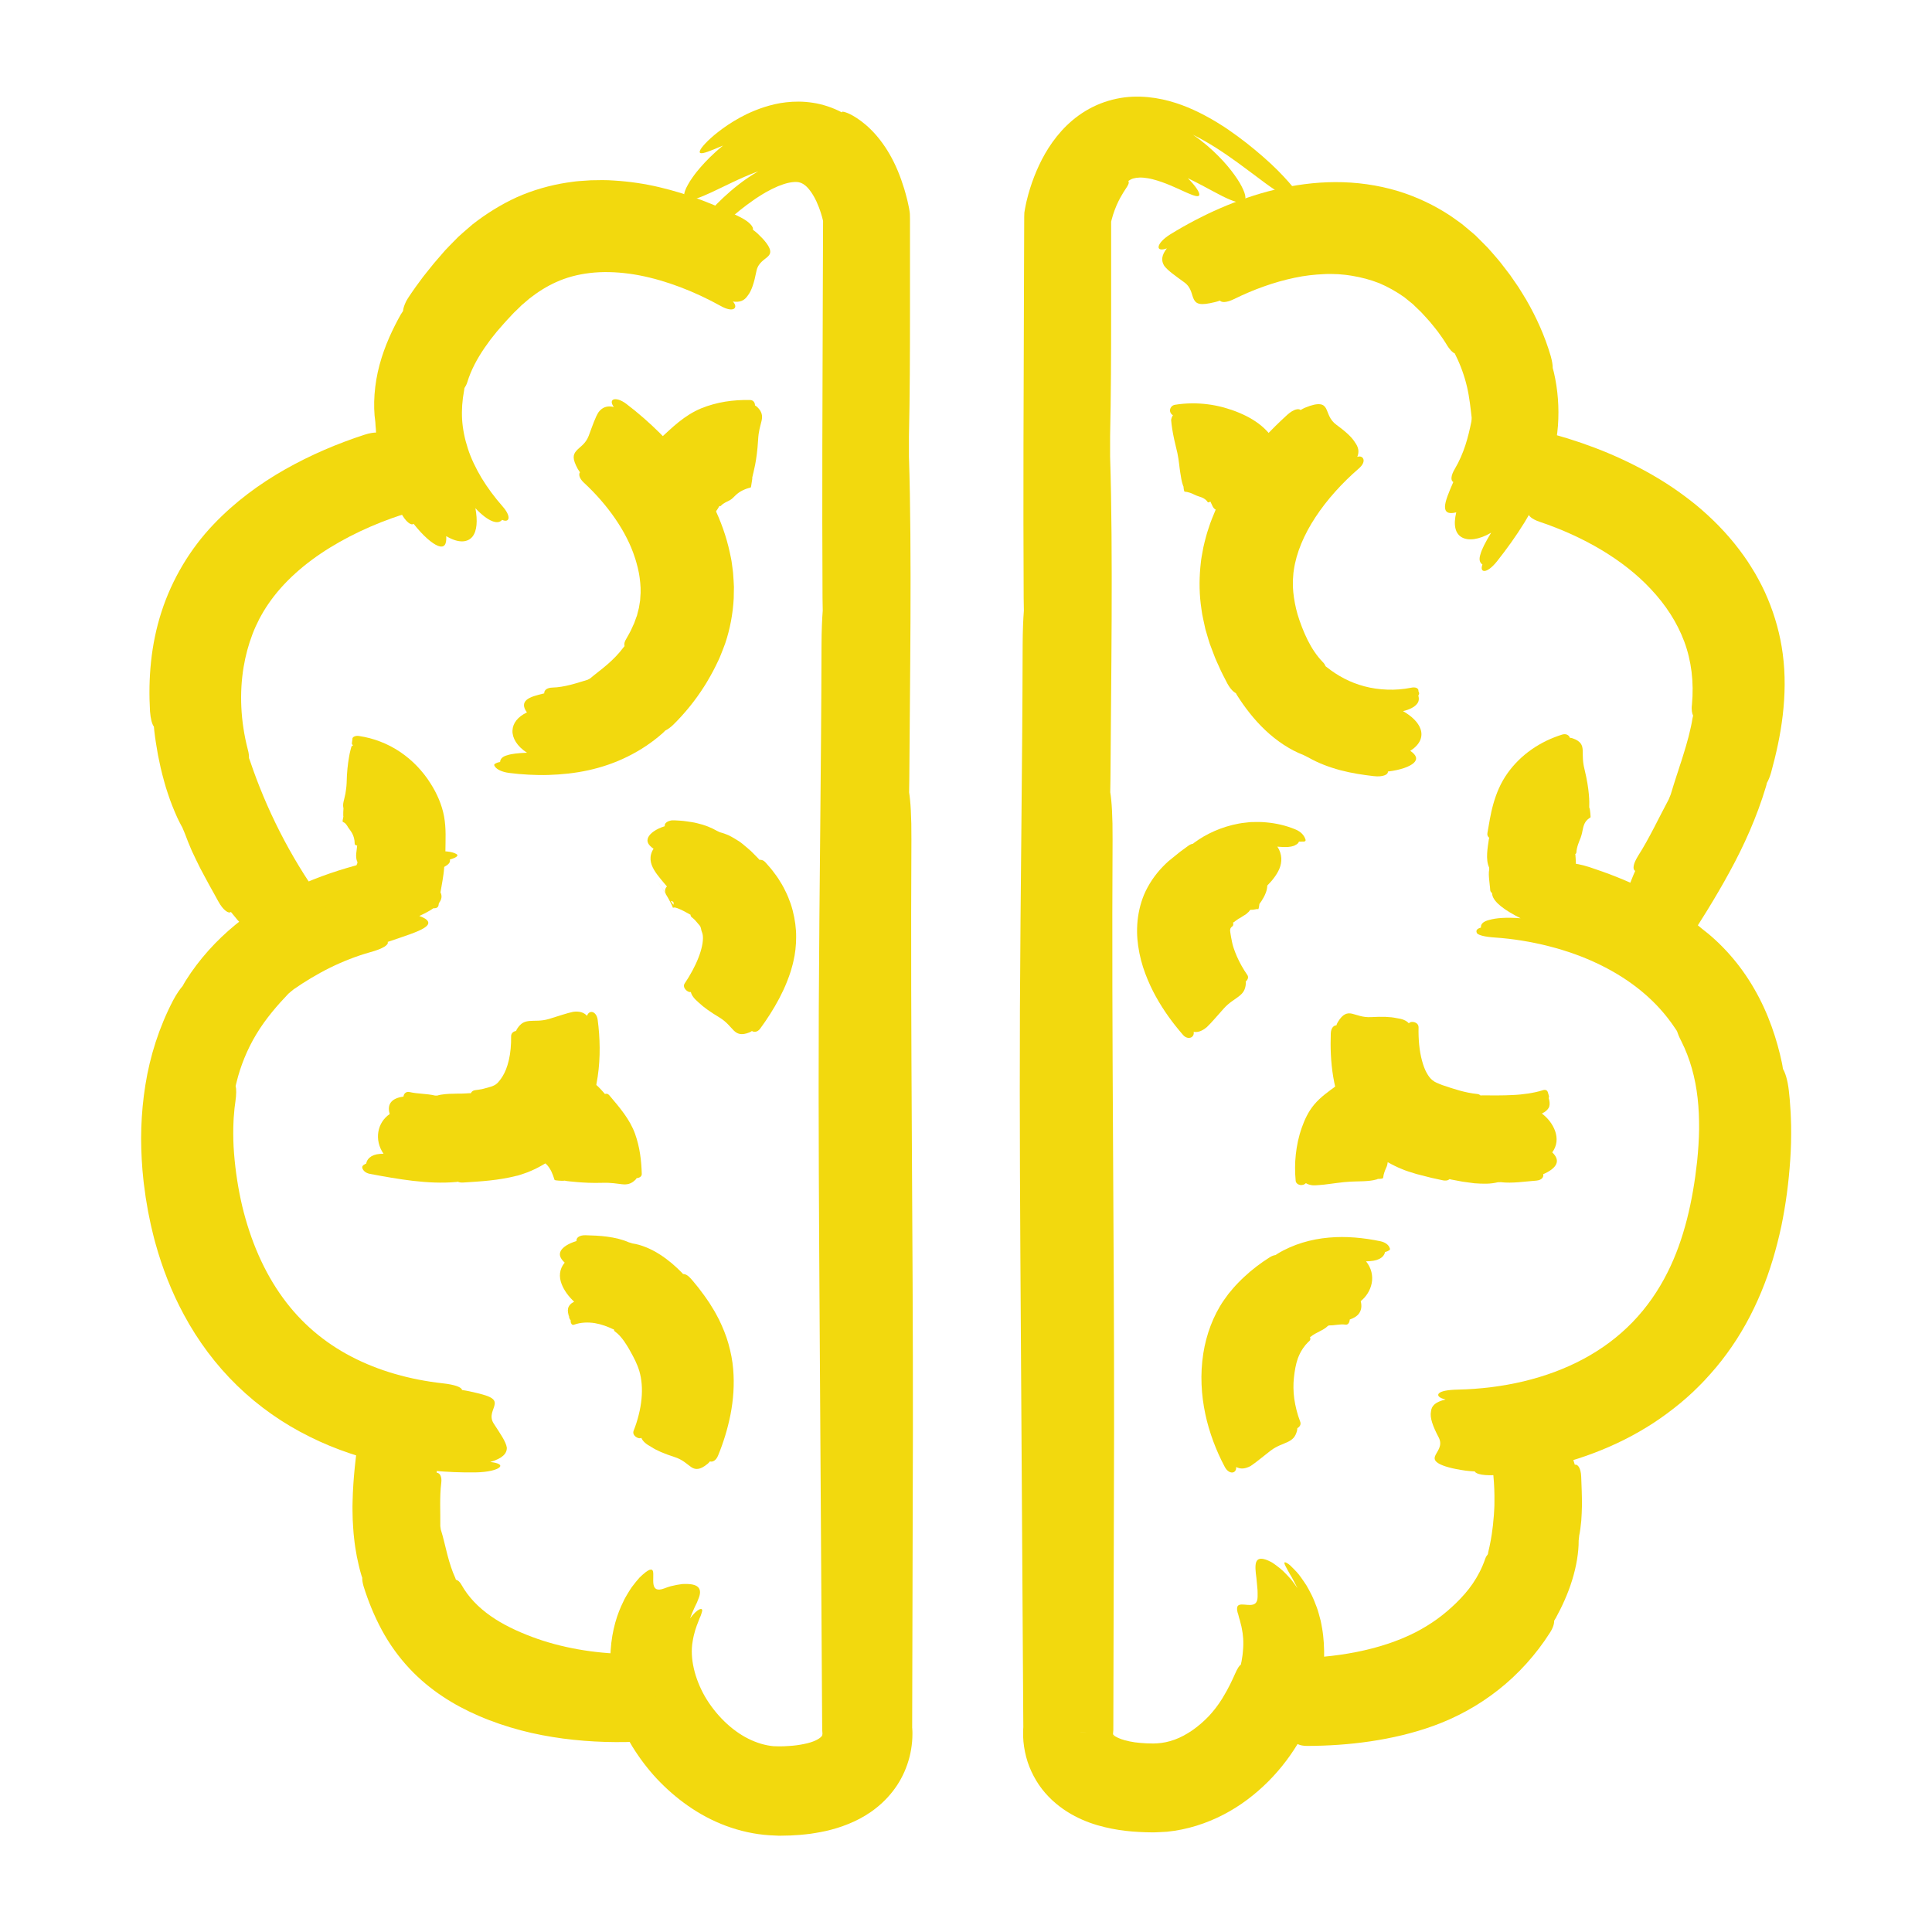
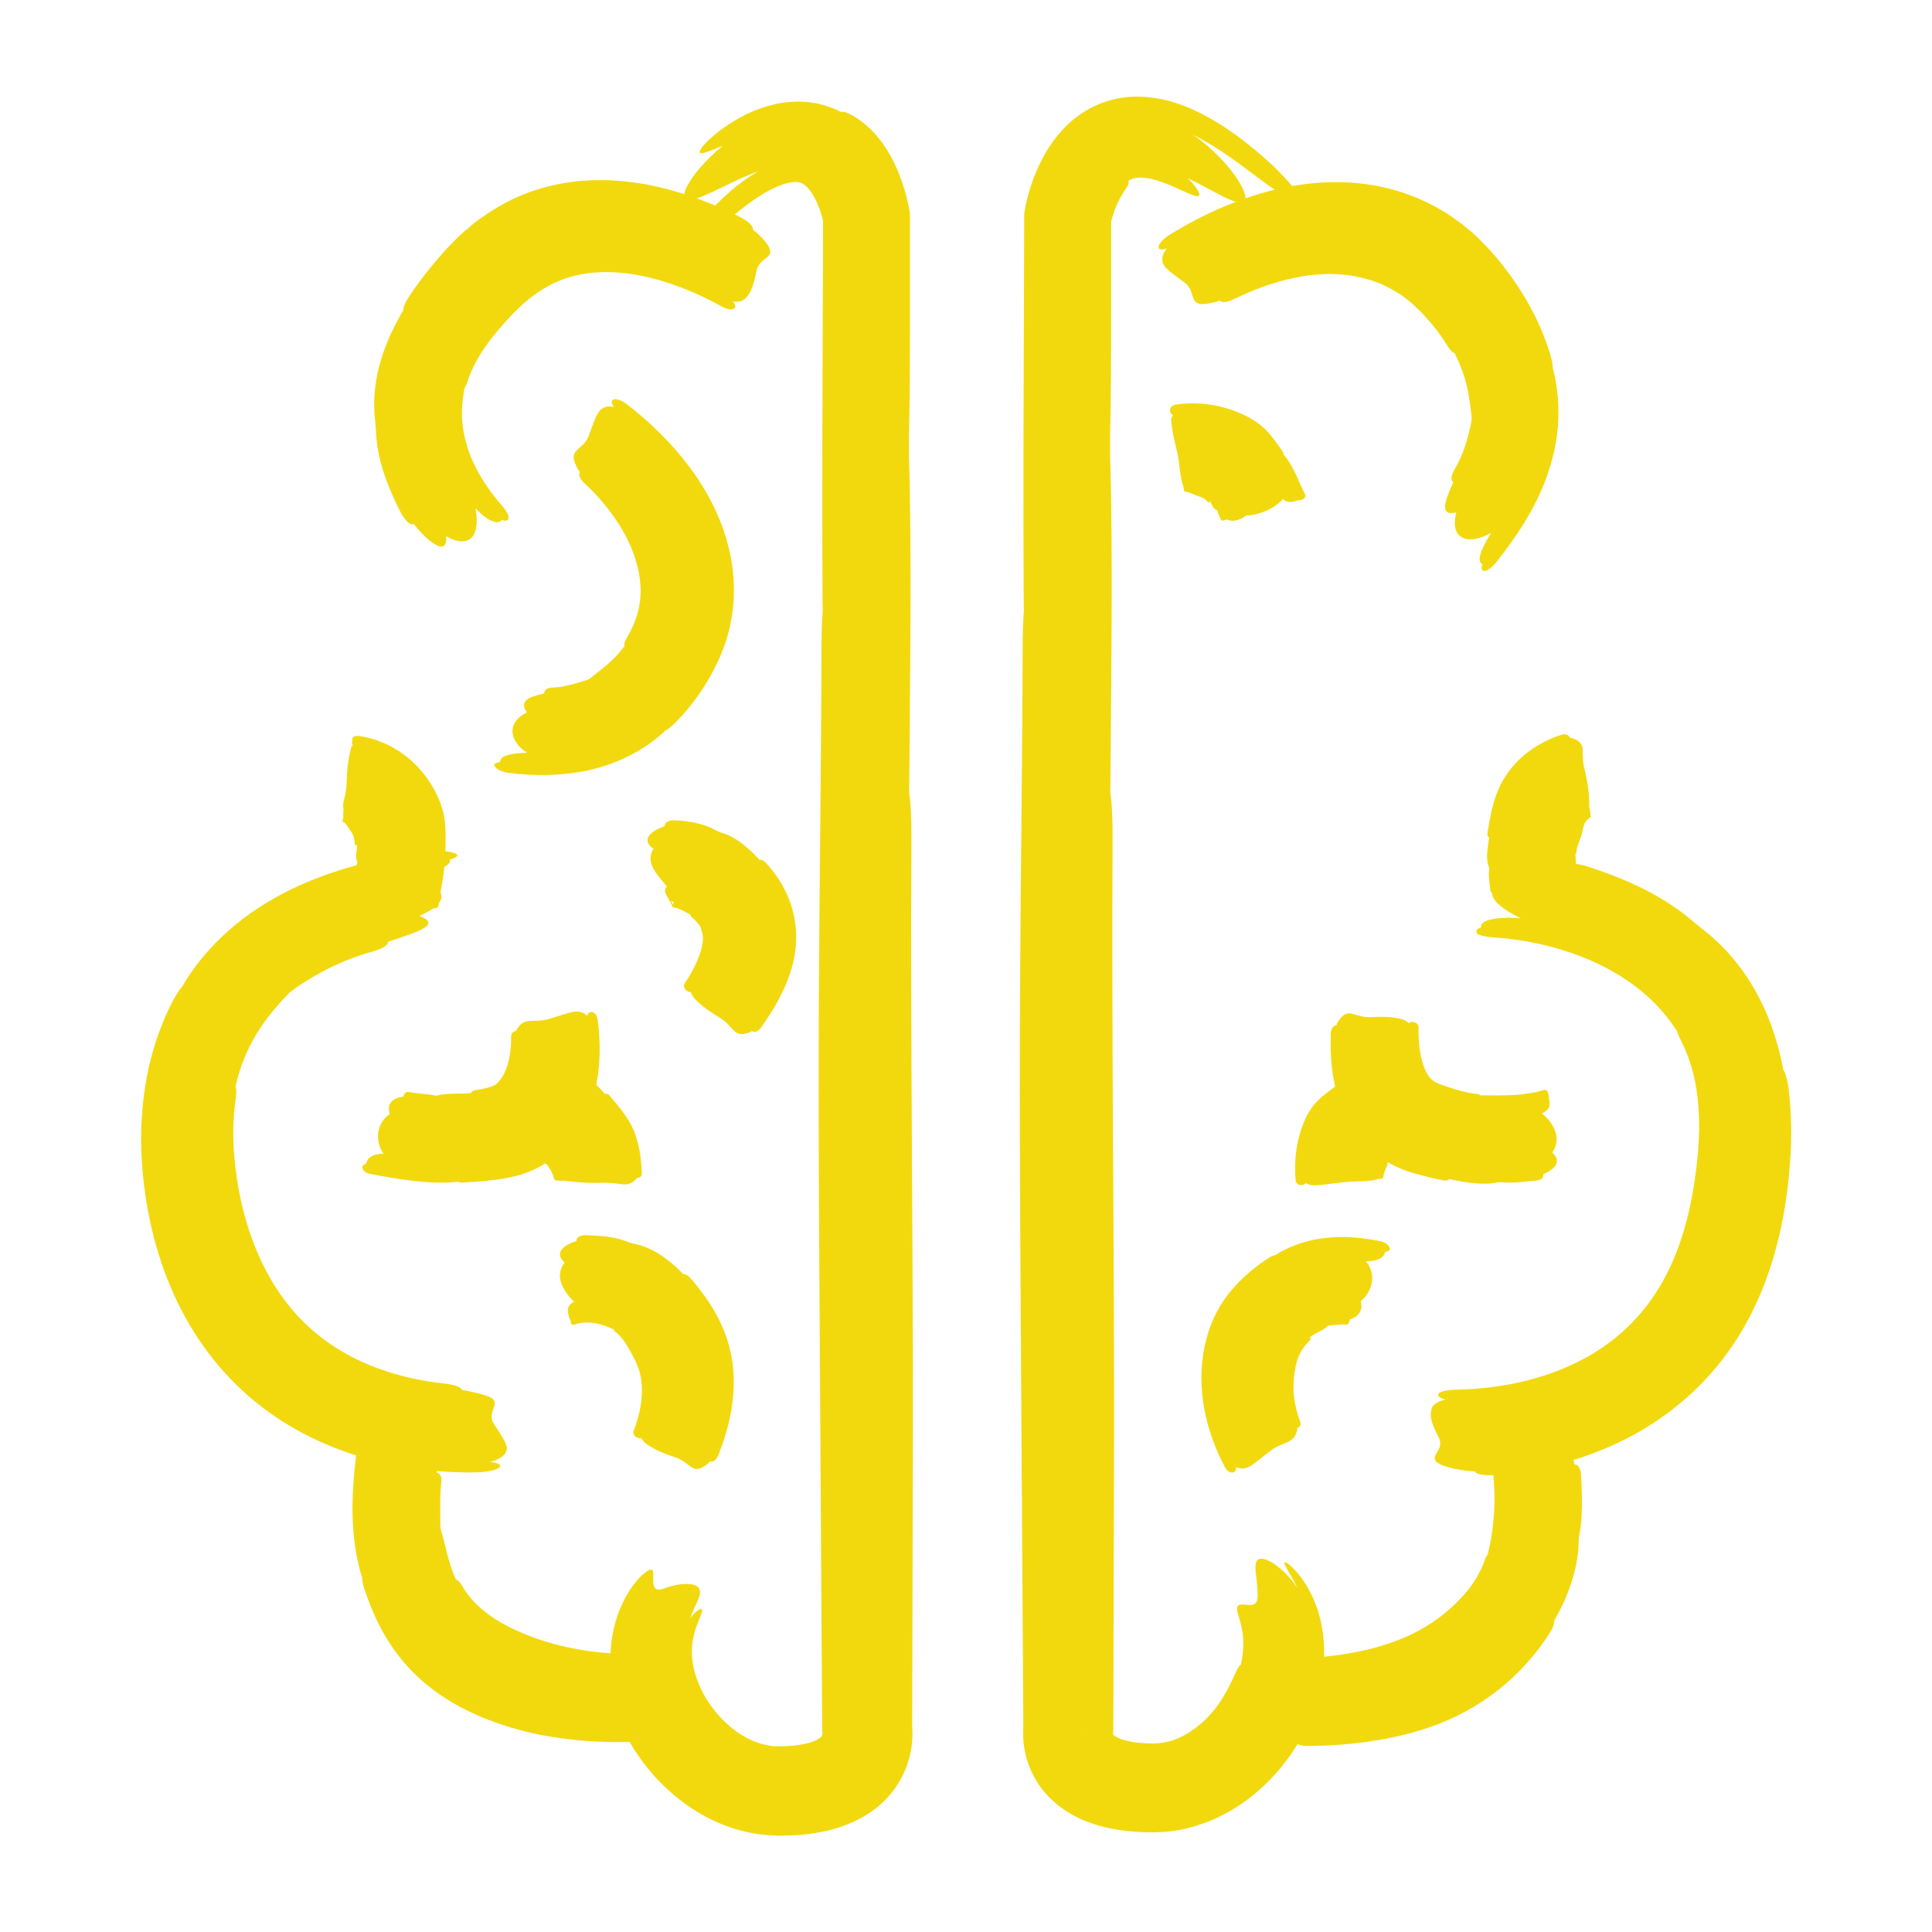
<svg xmlns="http://www.w3.org/2000/svg" version="1.1" id="Layer_1" x="0px" y="0px" viewBox="0 0 283.46 283.46" style="enable-background:new 0 0 283.46 283.46;" xml:space="preserve">
  <style type="text/css">
	.st0{fill:#F2D90E;}
</style>
  <g>
    <g>
      <path class="st0" d="M188.9,28.26c1.71,1.44,2.38,1.66,1.88,0.72c-0.25-0.47-0.79-1.23-1.69-2.25c-0.9-1.02-2.13-2.31-3.84-3.79    c-1.54-1.34-3.18-2.64-4.97-3.87l-0.68-0.46l-0.7-0.44c-0.46-0.3-0.96-0.58-1.45-0.86c-1-0.56-2.05-1.09-3.19-1.56    c-1.15-0.47-2.37-0.88-3.72-1.17c-1.34-0.29-2.81-0.45-4.36-0.39c-1.55,0.06-3.19,0.4-4.72,1c-1.53,0.6-2.94,1.47-4.11,2.46    c-1.18,0.99-2.13,2.09-2.93,3.2c-0.79,1.11-1.43,2.24-1.96,3.37c-0.53,1.13-0.96,2.25-1.32,3.39c-0.18,0.57-0.34,1.14-0.48,1.73    l-0.06,0.24l-0.07,0.32c-0.05,0.22-0.09,0.43-0.13,0.65c-0.04,0.22-0.07,0.43-0.11,0.65c-0.01,0.22-0.02,0.44-0.02,0.66    l-0.04,11.43c-0.05,14.81-0.12,29.62-0.04,44.45c0,0.66,0.01,1.27,0.03,1.85c-0.1,1.28-0.17,2.94-0.18,5.07    c-0.04,17.91-0.32,35.59-0.4,53.47c-0.07,15.98,0.04,31.96,0.14,47.9l0.36,57.76l0.07-0.97l-0.04,0.27l-0.02,0.17l-0.02,0.25    c-0.01,0.16-0.02,0.3-0.02,0.45c-0.01,0.28-0.01,0.55,0,0.81c0.02,0.52,0.06,1.02,0.14,1.52c0.15,0.99,0.4,1.97,0.77,2.91    c0.37,0.94,0.85,1.84,1.41,2.67c0.57,0.84,1.23,1.58,1.93,2.24c1.41,1.31,2.95,2.23,4.44,2.88c1.49,0.65,2.93,1.04,4.31,1.31    c1.38,0.27,2.72,0.42,4,0.48c0.65,0.05,1.27,0.05,1.9,0.06c0.29,0.01,0.7-0.01,1.07-0.03l1.13-0.06c2.99-0.3,5.8-1.22,8.29-2.51    c2.5-1.29,4.67-2.97,6.57-4.86c1.89-1.9,3.5-4.03,4.81-6.36c1.29-2.34,2.29-4.88,2.87-7.6c0.17-0.67,0.24-1.38,0.35-2.07    c0.06-0.34,0.07-0.71,0.1-1.06c0.03-0.36,0.05-0.71,0.07-1.07c0.02-1.44-0.04-2.9-0.3-4.35c-0.07-0.38-0.13-0.75-0.21-1.1    c-0.09-0.36-0.19-0.7-0.28-1.03c-0.17-0.67-0.43-1.28-0.66-1.86c-0.22-0.58-0.5-1.09-0.75-1.57c-0.13-0.24-0.26-0.46-0.38-0.68    c-0.13-0.21-0.27-0.41-0.4-0.6c-0.26-0.38-0.5-0.72-0.73-1.02c-0.24-0.29-0.47-0.54-0.68-0.75c-0.41-0.43-0.73-0.74-0.98-0.88    c-0.49-0.31-0.59-0.17-0.29,0.4c0.15,0.28,0.36,0.71,0.67,1.23c0.33,0.51,0.66,1.2,1.08,1.99c-0.19-0.27-0.38-0.52-0.56-0.77    c-0.18-0.24-0.35-0.48-0.54-0.68c-0.37-0.41-0.72-0.77-1.05-1.09c-0.34-0.31-0.67-0.56-0.96-0.78c-0.3-0.21-0.56-0.42-0.82-0.54    c-1.03-0.53-1.64-0.56-1.95-0.24c-0.31,0.32-0.33,1.01-0.23,1.93c0.02,0.23,0.06,0.47,0.09,0.73c0.02,0.26,0.05,0.54,0.08,0.84    c0.03,0.28,0.05,0.58,0.08,0.9c0.02,0.31,0.01,0.65,0.01,0.98c-0.01,1.01-0.53,1.18-1.1,1.2c-0.58,0.01-1.18-0.15-1.56-0.02    c-0.19,0.06-0.31,0.18-0.34,0.41c-0.04,0.23,0,0.57,0.17,1.04c0.06,0.25,0.13,0.54,0.24,0.86c0.05,0.16,0.08,0.35,0.13,0.53    c0.05,0.19,0.11,0.38,0.14,0.61c0.18,0.86,0.31,1.96,0.16,3.41c-0.02,0.13-0.03,0.27-0.04,0.42c-0.01,0.15-0.05,0.31-0.07,0.47    c-0.02,0.16-0.05,0.34-0.08,0.51c-0.04,0.18-0.09,0.36-0.12,0.55c-0.11,0.02-0.2,0.14-0.35,0.36c-0.07,0.11-0.15,0.24-0.23,0.4    c-0.08,0.16-0.15,0.34-0.26,0.55c-0.37,0.83-0.92,2.07-1.88,3.63c-0.57,0.92-1.24,1.8-1.98,2.59c-0.75,0.78-1.56,1.48-2.41,2.07    c-0.85,0.58-1.73,1.06-2.6,1.37c-0.87,0.32-1.73,0.49-2.55,0.54l-0.31,0.01l-0.15,0.01c-0.06,0-0.15,0-0.22,0    c-0.3-0.01-0.61-0.01-0.9-0.02c-0.29-0.02-0.58-0.03-0.87-0.06c-0.27-0.03-0.56-0.06-0.82-0.09c-1.04-0.15-1.95-0.4-2.5-0.67    c-0.29-0.13-0.46-0.25-0.56-0.34c-0.1-0.09-0.13-0.13-0.13-0.13c0-0.01-0.01-0.03-0.01-0.04c0-0.01,0-0.03,0-0.03    c0.04-0.01-0.12,0.01-0.21,0.01l-0.23,0.01c-0.09,0-0.18,0-0.28,0c-0.15,0-0.31,0-0.47-0.01l-0.67-0.03l-0.4-0.03    c-0.24-0.01-0.47-0.03-0.71-0.05l-0.99-0.1c-0.24-0.03-0.49-0.06-0.73-0.09l-0.18-0.03c9.69,1.23,2.68,0.37,4.84,0.66l-0.02,0.1    l0.08-1.04c0.04-14.66,0.07-29.32,0.11-43.99c0.03-28.94-0.38-57.72-0.22-86.67c0.02-3.39-0.13-5.67-0.34-6.92    c0.02-0.61,0.03-1.26,0.03-1.96c0.08-13.62,0.4-33.16-0.05-47.27c0-1.03,0-2.04,0-3.05c0.13-5.81,0.15-12.08,0.15-18.34    c0-3.13,0-6.25,0-9.31c0-0.77,0-1.53,0-2.28c0-0.38,0-0.76,0-1.13l0-0.28c0-0.07,0-0.04,0-0.05l0-0.01c0-0.01,0-0.02,0-0.03    l0.06-0.25c0.06-0.24,0.13-0.49,0.21-0.74c0.16-0.49,0.33-0.96,0.52-1.4c0.37-0.85,0.73-1.46,1-1.9c0.27-0.44,0.46-0.7,0.58-0.9    c0.12-0.2,0.18-0.35,0.21-0.47c0.02-0.13,0-0.24-0.06-0.32c0.23-0.15,0.44-0.28,0.71-0.36c0.27-0.08,0.59-0.13,0.96-0.14    c0.37-0.01,0.8,0.03,1.24,0.11c0.44,0.07,0.9,0.2,1.34,0.33c0.9,0.28,1.75,0.62,2.5,0.96c0.38,0.15,0.73,0.33,1.05,0.47    c0.32,0.15,0.62,0.29,0.89,0.4c1.07,0.47,1.68,0.62,1.73,0.27c0.02-0.17-0.09-0.47-0.36-0.88c-0.27-0.41-0.71-0.94-1.33-1.57    c1.43,0.69,2.65,1.36,3.68,1.91c0.26,0.14,0.51,0.26,0.74,0.39c0.23,0.12,0.46,0.24,0.67,0.35c0.43,0.21,0.81,0.39,1.16,0.53    c0.69,0.28,1.21,0.42,1.57,0.4c0.36-0.02,0.57-0.19,0.62-0.51c0.05-0.32-0.04-0.79-0.31-1.38c-0.13-0.3-0.3-0.63-0.51-0.99    c-0.21-0.36-0.47-0.75-0.77-1.17c-0.6-0.83-1.37-1.78-2.37-2.78c-1-1.01-2.2-2.08-3.74-3.13c2.78,1.39,4.84,2.86,6.55,4.08    c1.7,1.23,3.01,2.25,4.05,3.01c1.03,0.76,1.8,1.26,2.32,1.51C188.54,28.54,188.83,28.53,188.9,28.26z" />
      <path class="st0" d="M219.58,211.15c-0.61-0.69-1.44-0.15-1.1,1.32c0.59,2.68,0.82,5.36,0.78,7.94c0.01,0.65-0.05,1.28-0.08,1.91    l-0.09,0.94c-0.02,0.16-0.02,0.31-0.04,0.47l-0.06,0.46c-0.04,0.3-0.07,0.61-0.12,0.91l-0.15,0.9c-0.12,0.58-0.22,1.18-0.37,1.74    c-0.02,0.1-0.04,0.2-0.05,0.29c-0.14,0.17-0.3,0.39-0.4,0.7c-0.45,1.31-1.07,2.5-1.8,3.58c-0.73,1.08-1.59,2.03-2.51,2.93    c-0.83,0.8-1.72,1.57-2.7,2.28c-0.98,0.71-2.05,1.37-3.19,1.96c-5.19,2.66-11.94,3.83-18.47,3.81c-0.78-0.01-1.24,0.24-1.4,0.55    c-0.16,0.31-0.05,0.68,0.44,0.89c-0.74,0.38-1.06,0.95-1.14,1.85c-0.14,0.89,0.03,2.1,0.39,3.72c0.28,1.25-0.25,2.09-0.4,2.81    c-0.15,0.71,0.14,1.37,2.16,2.09c0.18,0.06,0.42,0.12,0.68,0.18c0.04,0.38,0.64,0.78,1.83,0.78c3.08-0.01,6.16-0.21,9.26-0.67    c3.1-0.46,6.22-1.17,9.31-2.29c3.31-1.2,6.54-2.95,9.47-5.26c2.93-2.3,5.53-5.18,7.58-8.4c0.48-0.75,0.63-1.36,0.61-1.74    c0.09-0.13,0.17-0.28,0.26-0.44c0.85-1.55,1.76-3.49,2.38-5.52c0.63-2.02,0.97-4.1,0.96-5.82c0.03-0.25,0.06-0.49,0.08-0.74    c0.15-0.69,0.22-1.41,0.3-2.15c0.05-0.73,0.09-1.48,0.1-2.22c0.01-1.48-0.06-2.93-0.11-4.26c-0.05-1.3-0.52-1.85-0.94-1.75    c-0.23-0.8-0.45-1.5-0.71-2.04c-0.26-0.54-0.53-0.95-0.81-1.19c-0.56-0.49-1.14-0.34-1.76,0.57c-0.25-0.33-0.51-0.6-0.78-0.82    c-0.27-0.21-0.54-0.37-0.82-0.47c-0.55-0.21-1.09-0.2-1.6-0.03c-0.51,0.17-0.99,0.51-1.42,0.97c-0.43,0.47-0.82,1.06-1.13,1.75    c-0.16-0.52-0.33-0.95-0.51-1.31c-0.19-0.35-0.39-0.63-0.6-0.83C220.48,211.11,220.04,211.01,219.58,211.15z" />
      <path class="st0" d="M217.29,136.09c-0.8,0.22-0.72,0.57-0.58,0.85c0.27,0.28,1.13,0.51,2.6,0.61c2.67,0.18,5.36,0.62,7.95,1.28    c2.59,0.66,5.09,1.55,7.39,2.67c2.31,1.12,4.43,2.46,6.29,4.01c1.86,1.55,3.46,3.31,4.77,5.27c0.12,0.17,0.22,0.34,0.33,0.49    c0.13,0.4,0.32,0.89,0.64,1.49c1.28,2.54,2.06,5.36,2.39,8.34c0.17,1.49,0.23,3.02,0.22,4.57c-0.02,1.55-0.13,3.13-0.29,4.73    c-0.63,5.78-1.9,11.42-4.32,16.24c-1.36,2.73-3.08,5.2-5.15,7.34c-2.07,2.14-4.49,3.95-7.2,5.4c-1.35,0.73-2.77,1.36-4.24,1.91    c-1.47,0.55-2.99,1-4.55,1.38c-3.11,0.74-6.38,1.14-9.63,1.21c-1.56,0.03-2.48,0.24-2.78,0.54c-0.31,0.3-0.02,0.69,0.96,0.91    c-1.46,0.36-2.06,0.88-2.14,1.78c-0.18,0.88,0.26,2.14,1.13,3.78c0.33,0.63,0.26,1.15,0.07,1.61c-0.19,0.45-0.51,0.84-0.62,1.2    c-0.11,0.36-0.02,0.7,0.62,1.06c0.64,0.35,1.81,0.72,3.87,1.01c0.37,0.05,0.85,0.09,1.37,0.12c0.11,0.37,1.35,0.72,3.74,0.48    c3.09-0.33,6.18-0.88,9.23-1.72c3.05-0.84,6.06-1.97,8.96-3.42c1.45-0.73,2.87-1.54,4.24-2.43c1.37-0.9,2.7-1.88,3.97-2.93    c0.64-0.52,1.25-1.08,1.86-1.64c0.59-0.58,1.19-1.15,1.75-1.76c1.13-1.21,2.2-2.47,3.17-3.8c2.1-2.84,3.78-5.93,5.09-9.09    c1.32-3.17,2.25-6.41,2.95-9.65c0.67-3.25,1.09-6.45,1.31-9.75c0.12-1.65,0.15-3.32,0.13-5.01c-0.03-0.85-0.04-1.69-0.11-2.55    c-0.03-0.43-0.05-0.85-0.09-1.28l-0.13-1.29c-0.18-1.61-0.54-2.68-0.87-3.22c-0.04-0.29-0.09-0.6-0.16-0.93    c-0.34-1.61-0.82-3.4-1.48-5.24c-0.66-1.85-1.51-3.75-2.56-5.56c-1.04-1.82-2.28-3.54-3.62-5.05c-1.33-1.51-2.76-2.81-4.15-3.86    c-0.39-0.32-0.76-0.65-1.16-0.95c-2.14-1.87-4.72-3.51-7.37-4.84c-2.66-1.33-5.39-2.35-7.9-3.18c-2.46-0.79-3.74-0.63-3.72-0.2    c-3.27-0.52-5.7-0.48-6.9-0.16c-1.21,0.34-1.17,0.93,0.34,1.89c-1.52,0.2-2.57,0.57-3.21,1.02c-0.64,0.45-0.87,0.97-0.76,1.51    c0.22,1.09,1.77,2.25,4.16,3.45c-2.14-0.17-3.66-0.03-4.59,0.24C217.57,135.2,217.22,135.61,217.29,136.09z" />
-       <path class="st0" d="M244.88,139.79c-0.31,1.28,0.75,1.36,2.06-0.65c2.37-3.64,4.71-7.33,6.83-11.23    c2.13-3.89,3.99-8.04,5.32-12.47c0.06-0.19,0.11-0.38,0.14-0.56c0.21-0.36,0.42-0.84,0.61-1.49c0.75-2.73,1.38-5.53,1.72-8.45    c0.34-2.92,0.41-5.95,0-9.02c-0.36-2.74-1.11-5.48-2.19-8.06c-0.53-1.3-1.18-2.54-1.87-3.75c-0.36-0.59-0.72-1.19-1.1-1.76    c-0.39-0.57-0.78-1.14-1.2-1.68c-1.87-2.48-4.03-4.65-6.32-6.55c-1.15-0.94-2.33-1.81-3.54-2.63c-1.21-0.81-2.44-1.56-3.69-2.25    c-2.5-1.38-5.07-2.56-7.68-3.55c-2.61-0.99-5.25-1.81-7.97-2.47c-1.32-0.32-2.19-0.21-2.52,0.04c-0.33,0.26-0.09,0.67,0.68,1.03    c-1.28,0.14-1.92,0.65-2.12,1.53c-0.13,0.89,0.09,2.13,0.35,3.82c0.19,1.3-0.58,2.02-0.82,2.72c-0.12,0.35-0.13,0.68,0.14,1.07    c0.27,0.39,0.84,0.84,1.84,1.45c0.18,0.11,0.42,0.23,0.68,0.36c-0.06,0.39,0.48,0.92,1.7,1.33c6.36,2.14,12.24,5.52,16.28,9.86    c2.18,2.32,3.84,4.86,4.9,7.69c1.05,2.82,1.44,5.98,1.13,9.26c-0.1,0.77,0.02,1.3,0.17,1.62c-0.04,0.14-0.07,0.29-0.1,0.45    c-0.11,0.79-0.33,1.66-0.55,2.58c-0.13,0.46-0.26,0.93-0.39,1.41c-0.13,0.48-0.3,0.96-0.44,1.45c-0.14,0.49-0.31,0.97-0.47,1.46    c-0.16,0.49-0.3,0.97-0.47,1.45c-0.16,0.48-0.31,0.95-0.45,1.41c-0.15,0.46-0.29,0.91-0.41,1.34c-0.1,0.24-0.19,0.48-0.29,0.72    c-1.4,2.6-2.87,5.76-4.5,8.3c-0.38,0.62-0.6,1.12-0.65,1.5c-0.06,0.38,0.04,0.62,0.23,0.7c-0.2,0.44-0.38,0.87-0.53,1.26    c-0.16,0.39-0.31,0.76-0.42,1.09c-0.23,0.67-0.35,1.24-0.34,1.66c0.01,0.85,0.53,1.16,1.72,0.71c-0.18,1.01-0.18,1.8,0.01,2.41    c0.19,0.61,0.55,1.02,1.04,1.24c0.99,0.44,2.55,0.12,4.25-1.01c-0.73,1.42-1.16,2.47-1.28,3.23    C244.27,139.1,244.45,139.58,244.88,139.79z" />
      <path class="st0" d="M230.43,130.86c0.51,0.15,1.38-0.16,1.23-0.61c-0.28-0.83-0.37-1.68-0.41-2.5c-0.02-0.41-0.04-0.82-0.04-1.2    c-0.01-0.19-0.02-0.39-0.03-0.58c-0.01-0.19-0.02-0.37-0.04-0.56c0-0.03-0.01-0.06-0.03-0.09c0.1-0.06,0.17-0.15,0.17-0.25    c0.06-0.86,0.42-1.61,0.64-2.19c0.19-0.53,0.25-0.97,0.33-1.32c0.09-0.4,0.19-0.67,0.35-0.93c0.08-0.14,0.19-0.26,0.33-0.39    c0.13-0.12,0.3-0.23,0.42-0.31c0.05-0.03-0.01-0.31-0.02-0.63c-0.02-0.32-0.08-0.67-0.16-0.85c0.01-0.43,0.03-1.04-0.06-1.94    c-0.08-0.89-0.25-2.07-0.63-3.63c-0.31-1.19-0.24-2.09-0.27-2.82c-0.02-0.37-0.08-0.69-0.3-0.99c-0.22-0.29-0.59-0.55-1.19-0.75    c-0.11-0.04-0.24-0.06-0.39-0.07c-0.11-0.37-0.53-0.66-1.15-0.47c-0.79,0.25-1.56,0.55-2.31,0.91c-0.74,0.37-1.47,0.78-2.16,1.27    c-1.38,0.96-2.6,2.17-3.54,3.5c-1.02,1.43-1.65,3-2.07,4.49c-0.43,1.5-0.62,2.92-0.87,4.28c-0.05,0.32,0.07,0.55,0.27,0.68    c-0.02,0.06-0.04,0.11-0.05,0.18c-0.18,1.24-0.52,3.02,0.03,4.18c0.01,0.09,0.01,0.17,0.02,0.26c-0.1,0.51-0.06,1.03-0.01,1.54    c0.03,0.26,0.06,0.52,0.08,0.77c0.03,0.25,0.06,0.49,0.07,0.72c0.02,0.46,0.46,0.6,0.87,0.51c0.69,1.07,1.69,1.37,3.05,0.53    c1.75,0.69,4.3-0.16,5.75-1.27C228.77,130.97,229.51,131.09,230.43,130.86z" />
      <path class="st0" d="M217.5,82.82c-0.23,0.62-0.08,0.98,0.32,0.95c0.4-0.03,1.05-0.45,1.83-1.43c1.4-1.77,2.77-3.66,4.02-5.69    c1.24-2.05,2.38-4.24,3.24-6.63c0.86-2.38,1.47-4.94,1.67-7.57c0.19-2.63-0.01-5.3-0.6-7.83c-0.05-0.22-0.11-0.43-0.17-0.63    c0.01-0.23-0.02-0.49-0.07-0.78c-0.05-0.29-0.12-0.61-0.22-0.97c-0.88-3-2.14-5.75-3.6-8.27c-0.38-0.62-0.75-1.24-1.14-1.85    l-1.22-1.77l-1.29-1.68c-0.43-0.56-0.9-1.07-1.35-1.6l-0.31-0.35c-0.1-0.12-0.2-0.23-0.32-0.36l-0.72-0.73l-0.72-0.72l-0.36-0.36    c-0.13-0.12-0.26-0.23-0.39-0.34c-0.53-0.45-1.06-0.89-1.59-1.33c-0.56-0.42-1.14-0.82-1.71-1.22c-2.34-1.55-4.94-2.78-7.64-3.61    c-3.06-0.93-6.21-1.34-9.26-1.33c-3.06,0.01-6.01,0.43-8.82,1.1c-2.81,0.67-5.48,1.62-8.03,2.72c-0.64,0.27-1.26,0.57-1.89,0.86    c-0.62,0.31-1.24,0.61-1.85,0.93c-1.22,0.64-2.42,1.32-3.6,2.05c-1.14,0.71-1.68,1.41-1.72,1.82c-0.05,0.42,0.41,0.53,1.21,0.24    c-0.79,1.01-0.86,1.81-0.38,2.57c0.54,0.71,1.59,1.43,2.96,2.43c1.05,0.77,1.04,1.83,1.38,2.48c0.16,0.33,0.4,0.57,0.86,0.66    c0.46,0.09,1.15,0.01,2.26-0.26c0.2-0.05,0.45-0.12,0.71-0.22c0.23,0.31,0.96,0.32,2.07-0.22c2.88-1.42,5.9-2.5,8.85-3.12    c1.48-0.32,2.93-0.48,4.35-0.54c0.71-0.05,1.4-0.01,2.09,0.01c0.34,0.03,0.68,0.06,1.01,0.09c0.34,0.03,0.66,0.1,0.99,0.14    c1.4,0.23,2.74,0.59,4.02,1.09c1.27,0.54,2.48,1.22,3.66,2.05l0.85,0.69c0.14,0.12,0.29,0.22,0.43,0.35l0.4,0.39    c0.27,0.27,0.54,0.51,0.82,0.79l0.86,0.94c0.14,0.16,0.29,0.31,0.42,0.47l0.4,0.49c0.26,0.33,0.54,0.65,0.78,0.98l0.71,1    c0.24,0.33,0.43,0.68,0.65,1.02c0.1,0.16,0.2,0.3,0.3,0.42c0.09,0.12,0.18,0.23,0.27,0.33c0.18,0.19,0.35,0.31,0.51,0.37    c0.05,0.12,0.11,0.25,0.19,0.39c0.66,1.32,1.25,2.94,1.62,4.53c0.37,1.59,0.52,3.14,0.68,4.5c0,0.2-0.01,0.39-0.04,0.58    c-0.22,1.1-0.49,2.28-0.88,3.48c-0.39,1.19-0.91,2.4-1.55,3.47c-0.62,1.04-0.61,1.75-0.22,1.93c-0.68,1.55-1.2,2.8-1.22,3.6    c-0.03,0.8,0.46,1.16,1.65,0.85c-0.45,1.88-0.15,3.11,0.81,3.66c0.94,0.54,2.5,0.38,4.31-0.67c-0.84,1.39-1.37,2.41-1.57,3.16    C216.96,82.08,217.09,82.56,217.5,82.82z" />
-       <path class="st0" d="M208.09,102.05c0.11-0.15,0.16-0.31,0.1-0.45c-0.04-0.07-0.07-0.14-0.08-0.21c-0.02-0.07,0.02-0.16-0.03-0.22    c-0.12-0.26-0.49-0.39-1.09-0.26c-1.11,0.22-2.31,0.32-3.46,0.27c-1.15-0.04-2.28-0.2-3.33-0.48c-2.12-0.56-3.9-1.52-5.52-2.8    c-0.07-0.06-0.14-0.11-0.21-0.16c-0.06-0.2-0.19-0.4-0.4-0.61c-0.87-0.9-1.6-1.99-2.21-3.21c-0.6-1.2-1.14-2.63-1.49-3.8    c-0.31-1.09-0.51-2.15-0.62-3.22c-0.01-0.27-0.03-0.54-0.06-0.81c0-0.27,0.01-0.54,0-0.81l0-0.2l0.02-0.21l0.03-0.41    c0.01-0.14,0.01-0.28,0.03-0.41l0.06-0.42c0.36-2.52,1.49-5.2,3.18-7.76c1.68-2.56,3.91-5.02,6.35-7.13    c0.59-0.51,0.77-0.98,0.69-1.32c-0.08-0.34-0.41-0.55-0.91-0.39c0.31-0.77,0.18-1.41-0.35-2.14c-0.47-0.77-1.38-1.59-2.72-2.57    c-1.04-0.75-1.17-1.74-1.52-2.4c-0.18-0.32-0.42-0.56-0.89-0.61c-0.47-0.05-1.16,0.08-2.19,0.51c-0.19,0.08-0.41,0.2-0.65,0.34    c-0.28-0.26-1.02-0.14-1.95,0.7c-2.4,2.18-4.64,4.56-6.63,7.29c-0.5,0.67-0.97,1.39-1.44,2.1c-0.45,0.74-0.91,1.47-1.31,2.25    c-0.43,0.76-0.8,1.58-1.17,2.38c-0.34,0.83-0.7,1.66-0.97,2.54c-0.16,0.46-0.31,0.93-0.43,1.41c-0.12,0.48-0.26,0.96-0.36,1.45    c-0.09,0.49-0.18,0.99-0.27,1.48c-0.09,0.49-0.12,1-0.18,1.5c-0.18,2.01-0.15,4.07,0.16,6.08l0.11,0.75    c0.04,0.25,0.1,0.49,0.15,0.74l0.32,1.47l0.42,1.43l0.22,0.71l0.26,0.69l0.52,1.37c0.18,0.44,0.38,0.85,0.57,1.28    c0.36,0.85,0.82,1.69,1.25,2.53c0.44,0.79,0.9,1.23,1.24,1.39c0.07,0.15,0.15,0.3,0.26,0.45c0.98,1.53,2.34,3.37,4.04,4.97    c1.69,1.61,3.72,2.94,5.58,3.64c0.25,0.13,0.5,0.26,0.76,0.38c1.41,0.81,3.05,1.43,4.7,1.87c1.66,0.44,3.32,0.68,4.84,0.86    c0.74,0.09,1.29,0.02,1.64-0.12c0.35-0.13,0.51-0.34,0.48-0.55c1.88-0.23,3.2-0.72,3.79-1.26c0.59-0.55,0.44-1.13-0.51-1.78    c0.76-0.48,1.23-1.02,1.46-1.56c0.23-0.54,0.23-1.09,0.06-1.6c-0.34-1.03-1.32-1.94-2.58-2.66c1-0.24,1.66-0.61,2-1.01    C208.2,102.95,208.23,102.51,208.09,102.05z" />
      <path class="st0" d="M190.39,73.4c0.55,0.09,1.36-0.34,1.09-0.86c-0.12-0.23-0.23-0.46-0.34-0.7l-0.33-0.72l-0.32-0.73l-0.34-0.74    c-0.22-0.49-0.5-0.98-0.76-1.47c-0.14-0.24-0.3-0.48-0.46-0.71c-0.16-0.23-0.33-0.46-0.52-0.68c-0.03-0.04-0.07-0.07-0.11-0.1    c0.02-0.14,0-0.29-0.1-0.43c-0.83-1.14-1.63-2.41-2.77-3.47c-1.02-0.94-2.27-1.66-3.58-2.21c-0.74-0.32-1.51-0.57-2.28-0.79    c-0.78-0.21-1.56-0.37-2.35-0.47c-0.79-0.1-1.58-0.15-2.38-0.14c-0.8,0.01-1.59,0.07-2.45,0.21c-0.42,0.07-0.67,0.39-0.72,0.72    c-0.05,0.33,0.14,0.66,0.42,0.81c-0.08,0.12-0.14,0.25-0.19,0.39c-0.05,0.14-0.09,0.29-0.06,0.45c0.03,0.32,0.07,0.69,0.14,1.13    c0.07,0.44,0.16,0.96,0.29,1.55c0.12,0.59,0.31,1.27,0.48,2.05c0.13,0.6,0.19,1.12,0.25,1.58c0.06,0.46,0.1,0.86,0.16,1.22    c0.12,0.73,0.19,1.31,0.41,1.94c0.02,0.06,0.04,0.11,0.07,0.15c0.03,0.39,0.09,0.75,0.18,0.76c0.25,0.01,0.55,0.08,0.81,0.17    c0.27,0.1,0.52,0.22,0.78,0.34c0.27,0.13,0.58,0.2,0.91,0.33c0.32,0.13,0.66,0.34,0.88,0.69c0.05,0.08,0.2,0.03,0.39-0.09    c0,0.02,0.01,0.05,0.02,0.06c0.22,0.37,0.32,1.05,0.97,1.22l0.06,0.09c0,0.25,0.1,0.44,0.2,0.66c0.1,0.22,0.23,0.41,0.28,0.64    c0.04,0.22,0.46,0.14,0.84-0.04c0.36,0.16,0.77,0.25,1.25,0.17c0.48-0.07,1.04-0.3,1.66-0.76c1.72,0.02,4.18-1.01,5.37-2.42    C188.75,73.76,189.51,73.77,190.39,73.4z" />
-       <path class="st0" d="M190.59,123.47c0.14,0.02,0.27,0.02,0.38,0.01c0.03,0,0.05-0.01,0.09-0.01c0.04,0.01,0.08,0.01,0.11,0.01    c0.07,0,0.13,0,0.18-0.01c0.21-0.03,0.27-0.19,0.13-0.46c-0.18-0.46-0.61-0.99-1.42-1.32c-1.45-0.6-2.85-0.9-4.26-1.03    c-0.35-0.02-0.71-0.07-1.05-0.06c-0.34,0-0.69,0-1.03,0.01c-0.35,0-0.67,0.06-1,0.09c-0.33,0.04-0.67,0.07-0.99,0.14    c-2.57,0.48-4.77,1.52-6.5,2.79c-0.08,0.06-0.15,0.11-0.21,0.17c-0.2,0.02-0.43,0.11-0.67,0.29l-0.77,0.56    c-0.13,0.09-0.26,0.18-0.38,0.28l-0.35,0.28c-0.47,0.38-0.93,0.74-1.41,1.14c-1.15,1.03-2.24,2.31-3.06,3.83    c-0.75,1.35-1.2,2.88-1.41,4.36c-0.21,1.48-0.17,2.93,0.02,4.23c0.21,1.49,0.58,2.83,1.04,4.06c0.46,1.23,0.99,2.36,1.57,3.41    c1.17,2.1,2.49,3.9,3.98,5.61c0.37,0.42,0.81,0.5,1.13,0.38c0.32-0.12,0.5-0.46,0.42-0.84c0.64,0.11,1.25-0.12,1.94-0.7    c0.65-0.61,1.42-1.54,2.49-2.73c0.83-0.92,1.64-1.32,2.21-1.78c0.58-0.46,0.95-0.91,1.02-1.88c0.01-0.09,0-0.19-0.02-0.29    c0.3-0.25,0.47-0.64,0.23-0.97c-0.61-0.88-1.12-1.8-1.51-2.68c-0.19-0.44-0.36-0.87-0.49-1.27c-0.08-0.2-0.11-0.39-0.17-0.58    l-0.06-0.27l-0.03-0.13l-0.02-0.12c-0.08-0.36-0.12-0.64-0.16-0.87c-0.05-0.24-0.05-0.39-0.07-0.52    c-0.03-0.14,0.01-0.22,0.03-0.34c0.02-0.03,0.03-0.06,0.04-0.09c0-0.03,0.05-0.06,0.07-0.09c0.03-0.03,0.04-0.07,0.09-0.1    c0.04-0.03,0.09-0.07,0.13-0.1c0.02-0.02,0.02-0.03,0.04-0.07c0.03-0.04,0.05-0.09,0.05-0.14c0.02-0.1,0-0.2-0.03-0.31    c0.04-0.02,0.09-0.04,0.13-0.07c0.2-0.15,0.42-0.32,0.65-0.47c0.23-0.12,0.46-0.26,0.68-0.41c0.11-0.09,0.21-0.12,0.31-0.19    c0.1-0.06,0.19-0.13,0.28-0.21c0.04-0.04,0.08-0.08,0.12-0.12c0.04-0.03,0.07-0.06,0.11-0.09c0.07-0.07,0.13-0.15,0.18-0.24    l0.13-0.08c0.57,0.04,0.9-0.18,1.09-0.08c0.01,0,0.02,0,0.03-0.01c0.01-0.01,0.01-0.02,0.02-0.03c0.01-0.03,0.03-0.09,0.05-0.17    c0.03-0.15,0.07-0.36,0.09-0.56c0.18-0.23,0.39-0.54,0.62-0.96c0.22-0.42,0.5-0.96,0.54-1.75c0.15-0.15,0.31-0.32,0.48-0.51    c0.16-0.18,0.32-0.37,0.47-0.57c0.31-0.41,0.6-0.86,0.81-1.35c0.21-0.49,0.32-1.03,0.29-1.6c-0.02-0.28-0.07-0.56-0.17-0.85    c-0.05-0.14-0.11-0.28-0.17-0.42c-0.07-0.13-0.15-0.27-0.24-0.4c0.42,0.03,0.79,0.07,1.12,0.06c0.34,0.01,0.63-0.02,0.9-0.07    c0.27-0.05,0.5-0.13,0.69-0.26C190.33,123.86,190.49,123.7,190.59,123.47z" />
      <path class="st0" d="M227.22,161.1c0.03-0.07,0.05-0.14,0.05-0.22c-0.02-0.07-0.03-0.14-0.05-0.21c-0.04-0.15-0.09-0.29-0.13-0.43    c-0.08-0.27-0.36-0.41-0.71-0.29c-0.67,0.22-1.42,0.37-2.16,0.49c-0.75,0.11-1.51,0.19-2.27,0.22c-1.52,0.08-3.04,0.06-4.53,0.05    c-0.07,0-0.13,0.01-0.19,0.02c-0.12-0.11-0.28-0.2-0.49-0.22c-1.78-0.18-3.45-0.74-5.04-1.28c-0.04-0.01-0.1-0.03-0.13-0.04    l-0.06-0.03c-0.04-0.02-0.08-0.04-0.12-0.05c-0.04-0.01-0.08-0.03-0.13-0.04c-0.03-0.02-0.07-0.04-0.1-0.05    c-0.15-0.05-0.26-0.12-0.38-0.16c-0.23-0.1-0.43-0.22-0.66-0.41c-0.26-0.22-0.54-0.56-0.8-1.04c-0.27-0.48-0.5-1.1-0.69-1.81    c-0.19-0.7-0.33-1.49-0.41-2.31c-0.08-0.82-0.11-1.69-0.09-2.53c0.01-0.4-0.24-0.65-0.54-0.76c-0.31-0.11-0.67-0.1-0.89,0.14    c-0.38-0.43-0.95-0.65-1.84-0.77c-0.88-0.19-2.08-0.23-3.69-0.14c-1.24,0.07-2.07-0.33-2.79-0.5c-0.71-0.16-1.36-0.02-2.12,1.27    c-0.07,0.12-0.13,0.27-0.19,0.44c-0.39,0-0.79,0.39-0.82,1.18c-0.07,2.07-0.01,4.17,0.36,6.39c0.19,1.11,0.45,2.25,0.83,3.41    c0.39,1.16,0.9,2.34,1.57,3.5c0.71,1.25,1.67,2.45,2.79,3.5c1.12,1.05,2.42,1.96,3.78,2.61c0.34,0.18,0.68,0.32,1.02,0.46    c0.34,0.14,0.69,0.29,1.03,0.39l1.03,0.32l0.13,0.04l0.1,0.03l0.2,0.05l0.39,0.1l1.57,0.4c0.52,0.11,1.05,0.22,1.57,0.34    c0.24,0.06,0.46,0.06,0.63,0.04c0.18-0.03,0.32-0.11,0.43-0.2c0.09,0.03,0.18,0.05,0.28,0.07c0.49,0.08,1.03,0.2,1.6,0.3    c0.57,0.08,1.17,0.17,1.77,0.24c0.6,0.05,1.21,0.07,1.79,0.06c0.58-0.01,1.14-0.09,1.64-0.21c0.15,0,0.29-0.01,0.44-0.01    c1.67,0.2,3.57-0.11,5.21-0.23c0.8-0.07,1.11-0.53,1-0.94c0.97-0.42,1.65-0.92,1.9-1.46c0.26-0.55,0.08-1.12-0.57-1.75    c0.73-0.97,0.78-2.09,0.43-3.1c-0.35-1.01-1.07-1.94-1.95-2.59c0.57-0.27,0.93-0.63,1.08-1.01    C227.41,161.97,227.36,161.55,227.22,161.1z" />
      <path class="st0" d="M203.21,157.51c0.15-0.53-0.18-1.39-0.72-1.18c-0.94,0.35-1.95,0.68-2.96,1.07    c-1.01,0.42-2.03,0.93-2.92,1.67c-0.04,0.03-0.07,0.07-0.1,0.11c-0.14-0.02-0.29,0-0.42,0.1c-1.13,0.83-2.35,1.67-3.29,2.8    c-0.84,1.01-1.39,2.19-1.8,3.36c-0.47,1.32-0.74,2.64-0.88,3.93c-0.07,0.65-0.11,1.29-0.11,1.92c0,0.64,0.02,1.27,0.09,1.96    c0.03,0.33,0.33,0.55,0.65,0.61c0.32,0.05,0.67-0.06,0.85-0.27c0.22,0.14,0.48,0.23,0.81,0.29c0.32,0.07,0.7,0.02,1.14-0.01    c0.9-0.05,2.07-0.26,3.65-0.43c1.22-0.12,2.1-0.09,2.83-0.13c0.73-0.04,1.32-0.08,1.97-0.27c0.06-0.02,0.11-0.04,0.16-0.07    c0.38,0,0.76-0.05,0.77-0.15c0.03-0.29,0.1-0.6,0.2-0.88c0.1-0.28,0.21-0.53,0.31-0.75c0.11-0.24,0.12-0.48,0.17-0.71    c0.05-0.22,0.13-0.43,0.33-0.52c0.05-0.02-0.04-0.15-0.17-0.31c0.02,0,0.03,0.01,0.04,0c0.06-0.02,0.12-0.03,0.19-0.05    c0.07-0.01,0.15-0.02,0.21-0.05c0.06-0.03,0.13-0.06,0.16-0.13c0.03-0.07,0.06-0.15,0.06-0.29l0.05-0.03    c0.15,0.05,0.28,0.03,0.39-0.03c0.11-0.05,0.25-0.11,0.38-0.12c0.14,0.01,0.06-0.4-0.08-0.8c0.05-0.15,0.08-0.32,0.1-0.52    c0.02-0.19,0.02-0.4-0.01-0.64c-0.05-0.48-0.21-1.06-0.56-1.74c0.05-1.66-0.6-4.24-1.83-5.6    C203.38,159.18,203.47,158.43,203.21,157.51z" />
      <path class="st0" d="M203.21,183.7c0.23-0.05,0.42-0.14,0.58-0.24c0.09-0.05,0.14-0.11,0.15-0.19c0.01-0.08-0.07-0.18-0.09-0.27    c-0.16-0.36-0.58-0.72-1.29-0.88c-1.28-0.27-2.51-0.45-3.77-0.55c-1.26-0.1-2.53-0.11-3.83,0.01c-2.58,0.22-5.25,0.98-7.53,2.37    c-0.1,0.06-0.19,0.12-0.28,0.19c-0.25,0.03-0.54,0.13-0.86,0.33c-1.36,0.86-2.62,1.82-3.74,2.87c-0.28,0.26-0.56,0.53-0.82,0.8    c-0.26,0.27-0.53,0.55-0.77,0.83c-0.24,0.28-0.48,0.57-0.72,0.86c-0.23,0.3-0.46,0.62-0.68,0.94c-1.58,2.29-2.58,5.06-3.01,7.78    c-0.49,3.1-0.3,6.13,0.29,8.91c0.29,1.39,0.7,2.73,1.17,4.01c0.48,1.29,1.03,2.52,1.69,3.76c0.32,0.6,0.78,0.85,1.12,0.81    c0.35-0.03,0.58-0.35,0.55-0.8c0.66,0.34,1.33,0.27,2.12-0.15c0.75-0.49,1.67-1.28,2.94-2.26c0.99-0.74,1.87-0.95,2.53-1.28    c0.66-0.33,1.11-0.7,1.35-1.7c0.02-0.09,0.03-0.2,0.03-0.31c0.34-0.18,0.59-0.54,0.42-0.96c-0.43-1.11-0.71-2.26-0.87-3.36    c-0.15-1.1-0.15-2.14-0.05-3.08c0.11-1.01,0.26-1.94,0.58-2.85c0.1-0.22,0.17-0.45,0.29-0.67l0.17-0.33l0.2-0.32l0.1-0.16    c0.04-0.05,0.08-0.11,0.12-0.16l0.25-0.33c0.09-0.1,0.18-0.2,0.27-0.29c0.09-0.1,0.18-0.19,0.28-0.27    c0.18-0.15,0.18-0.38,0.1-0.58c0.04-0.02,0.08-0.04,0.12-0.07c0.18-0.16,0.4-0.28,0.62-0.42c0.12-0.06,0.23-0.12,0.34-0.18    c0.11-0.06,0.23-0.11,0.34-0.18c0.45-0.23,0.88-0.46,1.22-0.81c0.06-0.02,0.12-0.05,0.18-0.06c0.38,0.01,0.77-0.04,1.17-0.09    c0.4-0.05,0.82-0.08,1.22-0.02c0.38,0.06,0.6-0.33,0.62-0.75c0.57-0.2,1.05-0.46,1.36-0.89c0.3-0.42,0.46-1,0.25-1.81    c0.81-0.65,1.4-1.57,1.61-2.62c0.21-1.05-0.03-2.24-0.83-3.22c0.82-0.01,1.44-0.11,1.9-0.33    C202.8,184.5,203.11,184.17,203.21,183.7z" />
    </g>
    <g>
      <g>
        <path class="st0" d="M101.89,35.22c-1.22,1.61-1.33,2.25-0.5,1.77c0.42-0.24,1.07-0.75,1.95-1.53c0.89-0.77,2.01-1.82,3.37-3.04     c1.24-1.11,2.5-2.13,3.76-3l0.47-0.33l0.47-0.3c0.31-0.21,0.62-0.38,0.93-0.57c0.61-0.34,1.22-0.65,1.79-0.89     c0.57-0.23,1.11-0.41,1.57-0.51c0.47-0.1,0.86-0.13,1.15-0.12c0.3,0.01,0.5,0.07,0.69,0.14c0.19,0.08,0.39,0.19,0.63,0.39     c0.48,0.39,1.11,1.23,1.62,2.33c0.25,0.55,0.49,1.16,0.68,1.79c0.1,0.31,0.19,0.64,0.26,0.94l0.02,0.1c0,0.01,0,0.01,0,0.02     l0.01,0.03c0.01,0.02,0.01,0.04,0,0.06l-0.04,10.79c-0.05,14.81-0.12,29.62-0.04,44.45c0,0.66,0.01,1.27,0.03,1.85     c-0.1,1.28-0.17,2.94-0.18,5.07c-0.04,17.91-0.32,35.59-0.4,53.47c-0.07,15.98,0.04,31.96,0.14,47.9l0.36,57.76l0.07,0.97     l-0.02-0.13c8.9-1.14,2.32-0.3,4.24-0.54l-0.25,0.03c-0.33,0.04-0.67,0.08-1,0.11c-0.33,0.04-0.65,0.07-0.97,0.09l-0.63,0.04     l-0.51,0.02l-0.32,0.01l-0.3,0l-0.19,0l-0.09,0l0,0c0,0.01,0,0.03,0,0.05c0,0.05-0.01,0.09-0.02,0.13     c-0.01,0.04-0.03,0.08-0.05,0.11c-0.01,0.04-0.06,0.08-0.12,0.15c-0.13,0.13-0.39,0.33-0.82,0.53c-0.43,0.2-1.02,0.39-1.7,0.52     c-0.68,0.14-1.43,0.25-2.25,0.29c-0.4,0.04-0.83,0.04-1.25,0.05c-0.24,0.01-0.35-0.01-0.51-0.01c-0.15-0.01-0.3-0.01-0.45-0.01     c-1.2-0.11-2.46-0.48-3.7-1.1c-2.5-1.24-4.82-3.55-6.36-6.18c-1.51-2.65-2.24-5.64-1.81-8.08c0.2-1.27,0.54-2.19,0.83-2.91     c0.08-0.18,0.14-0.35,0.19-0.5c0.07-0.15,0.14-0.29,0.18-0.41c0.1-0.25,0.14-0.47,0.19-0.62c0.15-0.6-0.65-0.46-1.77,1.05     c0.07-0.16,0.13-0.31,0.18-0.46c0.06-0.15,0.1-0.3,0.17-0.43c0.13-0.27,0.24-0.53,0.34-0.77c0.11-0.24,0.23-0.45,0.32-0.66     c0.09-0.2,0.15-0.41,0.23-0.58c0.29-0.69,0.3-1.22,0.03-1.58c-0.27-0.36-0.83-0.55-1.7-0.57c-0.22-0.01-0.46,0-0.71,0.01     c-0.24,0.03-0.51,0.07-0.79,0.12c-0.28,0.05-0.58,0.12-0.91,0.2c-0.31,0.09-0.63,0.2-0.97,0.33c-1.05,0.39-1.44,0.04-1.55-0.59     c-0.11-0.62,0.04-1.52-0.08-1.94c-0.06-0.21-0.21-0.31-0.52-0.2c-0.3,0.12-0.76,0.46-1.45,1.13c-0.32,0.36-0.69,0.81-1.12,1.38     c-0.21,0.28-0.4,0.62-0.62,0.97c-0.21,0.36-0.45,0.74-0.64,1.18c-0.86,1.72-1.67,4.12-1.86,7.19c-0.01,0.28-0.03,0.58-0.04,0.89     c-0.02,0.32,0.01,0.64,0.02,0.98c0.01,0.34,0.03,0.69,0.05,1.06c0.04,0.36,0.08,0.73,0.13,1.1c-0.17,0.17-0.22,1.15,0.12,2.91     c0.34,1.75,1.14,4.25,2.9,7.12c1.05,1.7,2.25,3.29,3.61,4.75c1.37,1.45,2.89,2.79,4.57,3.96c1.68,1.17,3.53,2.18,5.55,2.93     c2.01,0.75,4.19,1.25,6.44,1.39l0.85,0.04l0.42,0.02l0.36,0c0.47-0.01,0.93-0.01,1.4-0.03c0.48-0.03,0.95-0.05,1.44-0.09     c0.49-0.05,0.98-0.09,1.48-0.16c1-0.15,2.02-0.32,3.09-0.61c1.05-0.27,2.16-0.66,3.28-1.17c1.12-0.51,2.27-1.18,3.36-2.06     c1.1-0.88,2.13-1.97,2.98-3.25c0.84-1.27,1.46-2.69,1.84-4.17c0.19-0.74,0.31-1.48,0.38-2.24c0.03-0.38,0.05-0.77,0.05-1.17     c0-0.21,0-0.41-0.02-0.64l-0.01-0.17l-0.02-0.19l-0.02-0.22c-0.01-0.09-0.01-0.13-0.05-0.36l0.08,1.04     c0.04-14.66,0.07-29.32,0.11-43.99c0.03-28.94-0.38-57.72-0.22-86.67c0.02-3.39-0.13-5.67-0.34-6.92     c0.02-0.61,0.03-1.26,0.03-1.96c0.08-13.62,0.4-33.16-0.05-47.27c0-1.03,0-2.04,0-3.05c0.13-5.81,0.15-12.08,0.15-18.34     c0-3.13,0-6.25,0-9.31c0-0.77,0-1.53,0-2.28c0-0.38,0-0.76,0-1.13c0-0.26,0-0.52,0-0.78c0-0.18,0-0.36-0.01-0.54     c0-0.18-0.01-0.36-0.04-0.54c-0.05-0.36-0.12-0.71-0.2-1.06l-0.11-0.5l-0.09-0.36c-0.12-0.47-0.24-0.93-0.38-1.39     c-0.28-0.91-0.59-1.81-0.96-2.69c-0.72-1.73-1.6-3.23-2.55-4.46c-0.94-1.23-1.95-2.18-2.84-2.84c-0.89-0.66-1.63-1.05-2.13-1.23     c-0.49-0.19-0.72-0.18-0.68-0.04c-1.37-0.72-2.85-1.2-4.25-1.41c-1.41-0.22-2.74-0.21-3.93-0.07c-1.2,0.13-2.25,0.4-3.19,0.7     c-0.95,0.3-1.77,0.65-2.53,1c-1.49,0.72-2.65,1.47-3.59,2.15c-0.48,0.34-0.87,0.67-1.25,0.97c-0.36,0.31-0.67,0.59-0.94,0.85     c-1.05,1.04-1.4,1.67-1.06,1.78c0.17,0.06,0.52-0.01,1.06-0.2c0.54-0.19,1.28-0.5,2.24-0.9c-1.46,1.18-2.54,2.3-3.37,3.26     c-0.21,0.24-0.4,0.47-0.58,0.7c-0.17,0.23-0.34,0.44-0.48,0.65c-0.3,0.41-0.54,0.79-0.72,1.13c-0.38,0.67-0.56,1.19-0.56,1.56     c-0.01,0.37,0.15,0.58,0.47,0.65c0.63,0.15,1.85-0.3,3.61-1.12c0.88-0.4,1.89-0.92,3.03-1.45c1.14-0.54,2.41-1.11,3.78-1.61     c-2.11,1.21-3.81,2.63-5.15,3.88c-1.34,1.26-2.34,2.39-3.06,3.3c-0.72,0.92-1.16,1.62-1.35,2.12     C101.59,34.86,101.63,35.14,101.89,35.22z" />
        <path class="st0" d="M54.25,209.22c-0.29-1.01-1.26-0.78-1.55,1.03c-0.49,3.28-0.9,6.64-0.97,10.12c-0.03,0.86,0,1.75,0.02,2.62     l0.08,1.33c0.02,0.22,0.03,0.44,0.05,0.67l0.07,0.67c0.06,0.45,0.09,0.89,0.17,1.34l0.23,1.35c0.19,0.9,0.38,1.79,0.65,2.69     c0.05,0.16,0.09,0.3,0.15,0.44c-0.02,0.34,0.05,0.76,0.2,1.28c0.68,2.17,1.55,4.32,2.66,6.38c1.11,2.06,2.5,4,4.12,5.72     c1.45,1.54,3.07,2.88,4.78,4.02c1.71,1.14,3.5,2.08,5.31,2.86c2.05,0.89,4.12,1.58,6.19,2.13c2.07,0.55,4.14,0.93,6.21,1.21     c2.06,0.27,4.11,0.43,6.16,0.49c2.05,0.06,4.08,0.03,6.14-0.12c1-0.07,1.6-0.4,1.77-0.73c0.17-0.34-0.09-0.67-0.72-0.81     c0.87-0.49,1.21-1.14,1.15-2.03c-0.12-0.89-0.57-2.04-1.14-3.59c-0.43-1.19-0.06-2.1-0.06-2.84c0.01-0.74-0.28-1.28-1.93-1.87     c-0.15-0.06-0.34-0.1-0.55-0.15c-0.05-0.39-0.53-0.74-1.46-0.76c-4.87-0.08-9.73-0.93-13.9-2.5c-2.24-0.84-4.31-1.82-6.09-3.07     c-1.78-1.25-3.27-2.76-4.3-4.61c-0.24-0.43-0.52-0.65-0.8-0.72c-0.03-0.09-0.06-0.18-0.1-0.28c-0.43-0.92-0.82-2.12-1.15-3.38     c-0.33-1.26-0.6-2.57-0.97-3.71c-0.02-0.17-0.04-0.34-0.07-0.5c0.03-1.94-0.12-4.27,0.14-6.31c0.13-0.99-0.23-1.5-0.65-1.5     c-0.04-0.68-0.13-1.27-0.24-1.78c-0.1-0.5-0.25-0.9-0.45-1.18c-0.39-0.56-0.99-0.64-1.84-0.03c-0.14-0.36-0.31-0.68-0.5-0.95     c-0.18-0.27-0.38-0.5-0.6-0.69c-0.44-0.37-0.94-0.57-1.48-0.59c-0.54-0.03-1.11,0.12-1.68,0.43c-0.57,0.31-1.12,0.79-1.63,1.43     c0.01-0.6-0.01-1.11-0.07-1.55c-0.05-0.44-0.13-0.8-0.24-1.08C55.1,209.54,54.73,209.25,54.25,209.22z" />
        <path class="st0" d="M66,126.11c0.93-0.27,1.48-0.6,0.82-0.88c-0.52-0.27-1.73-0.46-3.59-0.28c-3.36,0.35-6.65,0.92-9.93,1.74     c-3.27,0.83-6.53,1.91-9.69,3.37c-3.16,1.46-6.24,3.29-9.05,5.6c-2.81,2.3-5.33,5.07-7.3,8.2c-0.18,0.28-0.32,0.55-0.46,0.8     c-0.43,0.49-0.9,1.18-1.4,2.11c-2.07,3.97-3.4,8.21-4.07,12.42c-0.34,2.11-0.53,4.21-0.6,6.29c-0.07,2.08,0.01,4.14,0.17,6.18     c0.09,0.9,0.16,1.82,0.3,2.71l0.18,1.34l0.23,1.35c0.14,0.9,0.35,1.79,0.53,2.69c0.1,0.45,0.22,0.9,0.32,1.34     c0.11,0.45,0.22,0.89,0.35,1.34c0.99,3.57,2.35,7.1,4.17,10.46c2.04,3.8,4.68,7.37,7.83,10.42c3.15,3.06,6.78,5.59,10.64,7.49     c1.92,0.96,3.9,1.77,5.9,2.44c2,0.68,4.03,1.21,6.07,1.63c4.08,0.83,8.17,1.21,12.29,1.16c1.99-0.03,3.2-0.4,3.57-0.74     c0.37-0.35-0.12-0.66-1.36-0.79c1.77-0.51,2.47-1.22,2.44-2.11c-0.14-0.88-0.92-1.99-1.92-3.52c-0.38-0.59-0.36-1.12-0.24-1.59     c0.12-0.47,0.34-0.89,0.38-1.26c0.05-0.37-0.07-0.69-0.6-0.98c-0.53-0.3-1.49-0.55-3.11-0.91c-0.3-0.06-0.67-0.13-1.08-0.19     c-0.06-0.4-1-0.78-2.83-0.98c-4.78-0.53-9.4-1.82-13.41-3.92c-4.03-2.09-7.41-5-10.02-8.59c-2.81-3.84-4.78-8.46-5.99-13.48     c-0.59-2.51-1-5.16-1.2-7.74c-0.11-1.29-0.13-2.57-0.11-3.83c0.03-0.63,0.03-1.26,0.1-1.88c0.03-0.31,0.05-0.62,0.08-0.93     l0.12-0.91c0.16-1.13,0.16-1.9,0.04-2.35c0.06-0.2,0.1-0.41,0.16-0.64c0.54-2.21,1.52-4.72,2.89-6.97     c1.36-2.26,3.1-4.26,4.7-5.93c0.26-0.21,0.5-0.44,0.77-0.64c1.57-1.09,3.36-2.19,5.28-3.14c1.92-0.95,3.97-1.75,5.94-2.3     c1.92-0.52,2.76-1.11,2.57-1.51c2.54-0.87,4.47-1.47,5.38-2.07c0.91-0.58,0.81-1.18-0.74-1.74c1.27-0.57,2.16-1.11,2.68-1.66     c0.52-0.54,0.69-1.08,0.51-1.61c-0.36-1.04-2.15-2.02-5.07-2.41c2.33-0.52,3.98-0.9,5.02-1.3C65.69,127,66.14,126.59,66,126.11z" />
-         <path class="st0" d="M46.92,134.04c1.03,0.66,1.48-0.29,0.2-2.05c-4.62-6.39-8.1-13.42-10.43-20.34     c-0.06-0.15-0.11-0.29-0.16-0.43c0.01-0.33-0.03-0.74-0.17-1.24c-1.09-4.21-1.24-8.36-0.62-12.1c0.28-1.68,0.71-3.28,1.3-4.83     c0.29-0.78,0.65-1.53,1.02-2.27c0.21-0.37,0.4-0.74,0.62-1.1c0.23-0.36,0.44-0.72,0.69-1.07c2.18-3.2,5.36-6,9.07-8.28     c3.71-2.28,7.95-4.09,12.27-5.34c1.04-0.3,1.58-0.7,1.71-1.05c0.12-0.35-0.16-0.66-0.87-0.69c0.87-0.64,1.12-1.29,0.95-2.17     c-0.11-0.89-0.71-1.99-1.69-3.4c-0.76-1.08-0.33-2.08-0.35-2.82c-0.02-0.37-0.16-0.68-0.67-0.9c-0.51-0.21-1.37-0.34-2.79-0.28     c-0.26,0.01-0.58,0.05-0.93,0.1c-0.17-0.35-1.07-0.49-2.61,0.01c-3.98,1.3-7.87,2.95-11.62,5.07c-3.74,2.12-7.35,4.76-10.51,8.08     c-3.39,3.54-6.08,8.01-7.63,12.81c-0.78,2.4-1.28,4.87-1.54,7.33c-0.26,2.46-0.29,4.9-0.15,7.3c0.09,1.11,0.29,1.86,0.57,2.23     c0.01,0.2,0.03,0.41,0.06,0.63c0.12,1.1,0.32,2.3,0.54,3.55c0.13,0.62,0.27,1.25,0.4,1.89c0.14,0.64,0.32,1.27,0.49,1.91     c0.16,0.64,0.37,1.26,0.57,1.87c0.21,0.61,0.41,1.23,0.65,1.8c0.23,0.58,0.47,1.14,0.71,1.68c0.25,0.53,0.51,1.04,0.77,1.51     c0.12,0.29,0.24,0.57,0.36,0.86c0.3,0.83,0.65,1.68,1.02,2.54c0.39,0.85,0.81,1.69,1.23,2.54c0.43,0.83,0.89,1.65,1.32,2.46     c0.44,0.81,0.89,1.57,1.29,2.33c0.39,0.74,0.8,1.21,1.13,1.46c0.33,0.26,0.6,0.3,0.76,0.16c0.34,0.42,0.66,0.81,0.96,1.17     c0.31,0.35,0.61,0.65,0.89,0.92c0.56,0.53,1.05,0.91,1.46,1.09c0.81,0.37,1.28-0.01,1.31-1.33c0.86,0.61,1.64,0.89,2.28,0.95     c0.64,0.05,1.15-0.14,1.54-0.53c0.77-0.78,0.99-2.3,0.7-4.26c0.95,1.18,1.77,1.9,2.42,2.25     C46.08,134.4,46.57,134.38,46.92,134.04z" />
        <path class="st0" d="M62.96,132.95c0.4,0.42,1.32,0.47,1.39-0.18c0.13-1.17,0.38-2.33,0.57-3.54c0.09-0.61,0.2-1.21,0.24-1.84     c0.03-0.31,0.05-0.63,0.06-0.94c0-0.32,0-0.65-0.02-0.97c0-0.06-0.01-0.11-0.03-0.16c0.1-0.11,0.18-0.26,0.18-0.45     c0.01-1.6,0.13-3.29-0.2-5.11c-0.3-1.61-0.99-3.27-1.99-4.83c-0.55-0.89-1.23-1.74-1.98-2.53c-0.76-0.79-1.61-1.5-2.52-2.11     c-0.91-0.61-1.88-1.11-2.88-1.49c-1-0.39-2.02-0.65-3.12-0.82c-0.52-0.08-1.02,0.15-0.95,0.48c-0.03,0.16-0.05,0.33-0.07,0.48     c-0.01,0.08-0.01,0.15-0.01,0.21c0.03,0.07,0.1,0.14,0.17,0.19c-0.07,0.04-0.13,0.09-0.19,0.14c-0.04,0.02-0.04,0.05-0.05,0.08     c-0.01,0.03-0.02,0.06-0.03,0.09c-0.04,0.13-0.07,0.27-0.11,0.42c-0.08,0.31-0.16,0.68-0.23,1.12c-0.15,0.89-0.3,2.06-0.33,3.66     c-0.02,0.61-0.11,1.13-0.18,1.59c-0.08,0.46-0.21,0.85-0.28,1.21c-0.04,0.18-0.06,0.35-0.06,0.52c0,0.09,0.01,0.17,0.02,0.25     c0.01,0.04,0.02,0.08,0.03,0.13c0.01,0.04,0,0.08,0,0.12c-0.02,0.32-0.04,0.63-0.03,0.97c0,0.06,0.01,0.11,0.02,0.17     c-0.09,0.38-0.15,0.74-0.08,0.77c0.09,0.04,0.18,0.09,0.27,0.15c0.08,0.07,0.15,0.13,0.2,0.2c0.12,0.13,0.2,0.28,0.32,0.48     c0.12,0.2,0.36,0.45,0.57,0.84c0.22,0.38,0.38,0.93,0.38,1.54c-0.01,0.15,0.15,0.23,0.37,0.27c-0.01,0.03-0.02,0.06-0.02,0.09     c-0.03,0.63-0.33,1.55,0.05,2.33l-0.01,0.16c-0.14,0.29-0.21,0.63-0.25,0.97c-0.02,0.17-0.03,0.34-0.06,0.5     c-0.03,0.17-0.07,0.34-0.12,0.49c-0.1,0.3,0.29,0.52,0.7,0.57c0.36,0.92,1.13,1.54,2.7,1.36c1.39,1.17,4.02,1.59,5.82,0.93     C61.4,132.31,62.03,132.78,62.96,132.95z" />
        <path class="st0" d="M73.67,76.27c0.53,0.25,0.89,0.13,0.94-0.24c0.05-0.37-0.22-0.99-0.87-1.73c-1.19-1.35-2.21-2.74-3.08-4.16     c-0.84-1.42-1.55-2.87-2.01-4.31c-0.47-1.44-0.76-2.87-0.85-4.28c-0.08-1.41,0.02-2.82,0.29-4.25c0.02-0.13,0.04-0.25,0.05-0.36     c0.07-0.11,0.15-0.24,0.23-0.39c0.08-0.15,0.15-0.33,0.21-0.53c0.52-1.7,1.41-3.37,2.51-4.98c0.29-0.4,0.57-0.8,0.86-1.2     l0.94-1.18l1.01-1.16c0.33-0.39,0.71-0.76,1.06-1.15l0.24-0.26c0.08-0.09,0.16-0.18,0.23-0.24l0.45-0.43l0.44-0.43l0.22-0.22     l0.23-0.19c0.31-0.26,0.61-0.52,0.91-0.78l0.94-0.7c1.27-0.89,2.61-1.62,4.06-2.15c1.63-0.59,3.4-0.92,5.28-1.01     c1.87-0.08,3.85,0.08,5.85,0.46c4,0.77,8.14,2.39,11.93,4.49c0.91,0.51,1.55,0.6,1.89,0.44c0.33-0.16,0.37-0.58-0.1-1.09     c1.04,0.15,1.68-0.13,2.18-0.87c0.56-0.7,0.94-1.89,1.27-3.58c0.25-1.3,1.25-1.69,1.76-2.23c0.25-0.27,0.37-0.59,0.17-1.1     c-0.2-0.51-0.71-1.21-1.73-2.17c-0.19-0.18-0.44-0.38-0.72-0.59c0.13-0.36-0.4-1.1-1.83-1.83c-3.72-1.87-7.66-3.41-11.91-4.41     c-2.12-0.5-4.33-0.83-6.6-0.97c-1.13-0.09-2.29-0.07-3.44-0.04l-1.75,0.12c-0.58,0.04-1.17,0.15-1.75,0.22     c-2.51,0.39-5,1.1-7.36,2.15c-2.34,1.07-4.52,2.44-6.5,3.99l-1.41,1.22c-0.23,0.21-0.47,0.41-0.69,0.62l-0.64,0.65     c-0.42,0.43-0.87,0.88-1.27,1.31L64.21,38c-0.18,0.21-0.37,0.42-0.55,0.64l-0.54,0.67c-0.35,0.45-0.72,0.88-1.07,1.34l-1.03,1.4     c-0.35,0.46-0.66,0.97-1,1.45c-0.15,0.23-0.29,0.44-0.4,0.65c-0.11,0.21-0.19,0.41-0.26,0.58c-0.14,0.36-0.21,0.66-0.22,0.89     c-0.11,0.17-0.23,0.35-0.35,0.54c-1.1,1.96-2.34,4.52-3.1,7.36c-0.77,2.83-0.99,5.92-0.62,8.41c0.02,0.36,0.04,0.72,0.08,1.08     c0.05,2.07,0.48,4.27,1.15,6.32c0.66,2.06,1.54,3.99,2.4,5.68c0.84,1.66,1.67,2.13,1.98,1.84c1.45,1.83,2.74,2.91,3.59,3.24     c0.86,0.32,1.28-0.1,1.2-1.43c0.92,0.55,1.71,0.78,2.35,0.77c0.64-0.01,1.13-0.26,1.48-0.67c0.69-0.84,0.79-2.37,0.45-4.2     c0.97,1.04,1.81,1.64,2.47,1.9C72.88,76.72,73.36,76.64,73.67,76.27z" />
        <path class="st0" d="M73.37,111.8c-0.32,0.05-0.55,0.14-0.72,0.25c-0.1,0.05-0.15,0.12-0.14,0.2c0,0.08,0.1,0.18,0.14,0.27     c0.28,0.36,0.93,0.73,2.02,0.88c0.98,0.13,1.94,0.21,2.9,0.26c0.96,0.05,1.93,0.07,2.9,0.04c1.94-0.06,3.9-0.26,5.86-0.69     c1.96-0.43,3.91-1.09,5.76-2.01c1.85-0.91,3.61-2.08,5.15-3.45c0.14-0.12,0.25-0.25,0.36-0.36c0.33-0.16,0.72-0.42,1.15-0.83     c1.77-1.74,3.3-3.65,4.56-5.64c0.17-0.25,0.31-0.5,0.46-0.75l0.44-0.76c0.3-0.51,0.55-1.02,0.81-1.53     c0.25-0.52,0.51-1.02,0.73-1.6c0.22-0.57,0.46-1.13,0.66-1.71c0.7-2.09,1.12-4.33,1.24-6.58c0.02-0.56,0.03-1.13,0.03-1.69     c-0.02-0.56-0.06-1.12-0.1-1.68l-0.03-0.42l-0.05-0.41l-0.11-0.83c-0.04-0.27-0.07-0.55-0.13-0.82l-0.17-0.81     c-0.52-2.44-1.36-4.74-2.39-6.85c-1.04-2.12-2.26-4.05-3.6-5.84c-1.34-1.78-2.79-3.43-4.33-4.94c-1.54-1.52-3.14-2.92-4.86-4.23     c-0.83-0.63-1.53-0.79-1.89-0.66c-0.36,0.13-0.36,0.57,0.04,1.1c-1.01-0.23-1.7,0.05-2.24,0.76c-0.48,0.75-0.87,1.93-1.45,3.48     c-0.45,1.19-1.32,1.63-1.81,2.19c-0.24,0.28-0.4,0.57-0.39,0.98c0.01,0.41,0.19,0.93,0.61,1.7c0.08,0.14,0.19,0.3,0.31,0.47     c-0.22,0.32-0.1,0.9,0.58,1.53c3.52,3.26,6.27,7.21,7.47,10.97c0.08,0.25,0.17,0.5,0.23,0.75c0.06,0.25,0.14,0.5,0.2,0.75     c0.05,0.25,0.1,0.5,0.16,0.74c0.06,0.25,0.07,0.49,0.12,0.74c0.13,0.98,0.2,1.96,0.09,2.94l-0.02,0.37     c-0.01,0.12-0.04,0.25-0.06,0.37l-0.12,0.74l-0.19,0.74l-0.09,0.37l-0.14,0.37l-0.27,0.75c-0.11,0.26-0.24,0.53-0.36,0.79     c-0.23,0.54-0.53,1.01-0.8,1.51c-0.28,0.43-0.34,0.79-0.26,1.08c-0.06,0.07-0.12,0.15-0.19,0.23c-0.61,0.83-1.45,1.7-2.32,2.45     c-0.87,0.76-1.78,1.41-2.54,2.06c-0.13,0.07-0.25,0.14-0.37,0.2c-0.79,0.23-1.62,0.51-2.49,0.73c-0.87,0.22-1.79,0.39-2.66,0.41     c-0.42,0.01-0.73,0.11-0.94,0.27c-0.2,0.16-0.29,0.37-0.27,0.58c-1.17,0.27-2.09,0.53-2.58,0.95c-0.49,0.42-0.57,1.02,0.04,1.84     c-1.34,0.65-2.07,1.57-2.12,2.66c-0.05,1.07,0.65,2.31,2.13,3.26c-1.3,0.05-2.25,0.15-2.9,0.37     C73.76,110.98,73.4,111.32,73.37,111.8z" />
-         <path class="st0" d="M102.56,76.99c0.37,0.34,1.26,0.58,1.33,0.25c0.03-0.15,0.08-0.3,0.12-0.45c0.05-0.14,0.11-0.27,0.18-0.41     c0.07-0.13,0.13-0.27,0.21-0.39l0.23-0.36c0.15-0.25,0.32-0.44,0.47-0.68c0.08-0.11,0.15-0.21,0.22-0.32     c0.07-0.11,0.13-0.22,0.19-0.33c0.01-0.02,0.02-0.04,0.02-0.06c0.11,0.03,0.2,0.03,0.24-0.03c0.39-0.43,0.94-0.61,1.33-0.83     c0.35-0.2,0.57-0.48,0.84-0.73c0.15-0.15,0.31-0.26,0.48-0.39c0.17-0.11,0.35-0.23,0.55-0.32c0.19-0.09,0.4-0.18,0.6-0.25     c0.2-0.07,0.41-0.12,0.56-0.16c0.06-0.02,0.1-0.3,0.14-0.62c0.04-0.32,0.13-0.67,0.1-0.85c0.18-0.84,0.67-2.35,0.86-5.54     c0.03-0.61,0.11-1.13,0.21-1.59c0.1-0.45,0.22-0.84,0.3-1.2c0.16-0.71,0.08-1.35-0.7-2.07c-0.07-0.06-0.17-0.12-0.27-0.18     c0.01-0.38-0.23-0.78-0.71-0.79c-1.25-0.03-2.46,0.05-3.66,0.24c-1.2,0.2-2.39,0.52-3.52,0.98c-1.21,0.5-2.31,1.22-3.3,2.01     c-0.99,0.79-1.86,1.65-2.76,2.46c-0.21,0.19-0.23,0.43-0.14,0.64c-0.05,0.03-0.09,0.06-0.13,0.1c-0.38,0.39-0.9,0.83-1.32,1.34     c-0.44,0.51-0.75,1.07-0.87,1.64c-0.04,0.07-0.08,0.13-0.11,0.2c-0.33,0.31-0.6,0.7-0.82,1.11c-0.21,0.4-0.43,0.82-0.65,1.17     c-0.22,0.35,0.08,0.69,0.47,0.85c0.01,0.57,0.2,1.04,0.57,1.39c0.37,0.34,0.93,0.55,1.72,0.62c1.14,1.4,3.73,2.1,5.48,2.16     C101.08,76.23,101.66,76.67,102.56,76.99z" />
        <path class="st0" d="M97.63,131.05c-0.24-0.41-0.46-0.73-0.63-0.98l-0.06-0.09l-0.03-0.04l-0.01-0.01l0,0l0,0     c-1.35-2.02,1.84,2.75,1.51,2.26l0,0l0.01,0c0.03,0,0.05,0.01,0.08,0.01c0.05,0.01,0.1,0.02,0.14,0.04     c0.16,0.07,0.24,0.21,0.18,0.42c-0.01,0.03-0.02,0.05-0.03,0.08l0,0.01l0,0l0,0c0.41,0.61-3.57-5.35-1.89-2.82l0,0l0.01,0.02     l0.03,0.04l0.06,0.09c0.09,0.13,0.19,0.27,0.29,0.44c0.11,0.17,0.22,0.35,0.34,0.56c0.06,0.11,0.12,0.22,0.19,0.33     c0.03,0.05,0.06,0.1,0.09,0.15c0.13,0.21,0.26,0.45,0.4,0.73c0.08,0.17,0.11,0.21,0.15,0.29c0.04,0.08,0.08,0.16,0.12,0.24     l0.16,0.38c0.01,0.03,0.01,0.03,0.01,0.02l0,0l0-0.01c0-0.02,0.02-0.01,0.03-0.03c0.01-0.02,0.04-0.01,0.06-0.02     c0.01,0,0.02-0.01,0.03-0.01c0.02,0,0.03,0,0.04,0c0.03,0.01,0.05-0.02,0.09,0c0.04,0.01,0.07,0.02,0.11,0.02     c0.03-0.01,0.09,0.03,0.13,0.04c0.05,0.02,0.09,0.01,0.14,0.04c0.42,0.15,1.03,0.45,1.81,0.9c0.03,0.02,0.07,0.02,0.11,0.04     c0.01,0.14,0.05,0.26,0.15,0.35l0.33,0.28c0.05,0.05,0.11,0.09,0.16,0.15l0.16,0.18c0.21,0.24,0.43,0.49,0.61,0.71     c0.14,0.27,0.16,0.47,0.18,0.58c0.03,0.1,0.04,0.17,0.1,0.32c0.05,0.14,0.13,0.35,0.14,0.68c0.05,0.73-0.18,1.89-0.67,3.11     c-0.48,1.23-1.2,2.55-2.01,3.75c-0.19,0.28-0.1,0.61,0.11,0.86c0.21,0.25,0.51,0.44,0.8,0.39c0.12,0.52,0.51,1,1.19,1.58     c0.65,0.62,1.62,1.32,3,2.15c1.06,0.64,1.58,1.39,2.1,1.91c0.52,0.51,1.11,0.76,2.32,0.28c0.11-0.04,0.23-0.12,0.35-0.2     c0.32,0.21,0.83,0.17,1.22-0.36c1.01-1.38,1.95-2.83,2.8-4.44c0.42-0.81,0.82-1.64,1.17-2.55c0.18-0.44,0.34-0.92,0.5-1.39     l0.21-0.74l0.1-0.37l0.09-0.39c0.26-1.09,0.4-2.3,0.4-3.55c0.01-1.25-0.17-2.59-0.51-3.9c-0.09-0.33-0.18-0.66-0.29-0.98     c-0.12-0.32-0.24-0.65-0.37-0.97c-0.12-0.32-0.28-0.63-0.43-0.94c-0.16-0.3-0.3-0.62-0.48-0.91c-0.17-0.29-0.35-0.58-0.53-0.86     c-0.18-0.29-0.38-0.54-0.58-0.81c-0.2-0.26-0.39-0.54-0.6-0.77l-0.63-0.72c-0.1-0.11-0.2-0.22-0.29-0.28     c-0.08-0.06-0.16-0.1-0.24-0.13c-0.16-0.06-0.31-0.08-0.44-0.06c-0.05-0.07-0.11-0.13-0.17-0.2c-0.33-0.32-0.66-0.69-1.06-1.07     c-0.42-0.37-0.87-0.76-1.33-1.13c-0.22-0.19-0.5-0.36-0.76-0.52c-0.26-0.17-0.53-0.32-0.8-0.47c-0.13-0.07-0.27-0.14-0.4-0.21     c-0.14-0.06-0.29-0.12-0.43-0.17c-0.29-0.11-0.57-0.2-0.84-0.27c-0.15-0.07-0.29-0.14-0.43-0.2c-0.83-0.48-1.8-0.87-2.89-1.12     c-0.52-0.14-1.1-0.21-1.65-0.29c-0.55-0.09-1.12-0.1-1.67-0.14c-0.13-0.01-0.26-0.01-0.37,0c-0.12,0.01-0.23,0.03-0.32,0.06     c-0.2,0.05-0.36,0.12-0.48,0.21c-0.24,0.17-0.33,0.39-0.28,0.59c-1.31,0.41-2.17,1.05-2.44,1.65c-0.28,0.61,0.02,1.13,0.79,1.66     c-0.18,0.27-0.3,0.55-0.37,0.82c-0.07,0.27-0.09,0.55-0.07,0.81c0.04,0.53,0.25,1.02,0.52,1.48c0.27,0.46,0.61,0.9,0.94,1.3     c0.17,0.2,0.33,0.4,0.49,0.59c0.15,0.18,0.31,0.36,0.46,0.54c-0.14,0.11-0.21,0.26-0.26,0.41c-0.03,0.15-0.03,0.31,0.01,0.48     c0.03,0.08,0.06,0.17,0.1,0.25l0.06,0.13l0.06,0.11c-0.07-0.12-0.13-0.23-0.2-0.36C97.6,131,97.6,131,97.63,131.05z" />
        <path class="st0" d="M53.73,170.72c-0.1,0.03-0.18,0.08-0.26,0.13c-0.09,0.05-0.17,0.1-0.22,0.16c-0.11,0.12-0.14,0.28-0.06,0.45     c0.15,0.34,0.47,0.65,1.09,0.77c2.17,0.41,4.2,0.77,6.3,1.02c2.09,0.24,4.21,0.36,6.34,0.17c0.09-0.01,0.18-0.02,0.26-0.04     c0.19,0.09,0.44,0.14,0.74,0.12c2.58-0.16,5.22-0.31,7.84-0.98c0.08-0.02,0.14-0.03,0.23-0.05l0.29-0.09l0.57-0.19l0.57-0.2     l0.57-0.24c0.76-0.32,1.5-0.74,2.22-1.18c1.43-0.93,2.71-2.13,3.73-3.43c1.16-1.47,2-3.07,2.59-4.62     c0.59-1.55,0.94-3.07,1.16-4.54c0.22-1.47,0.3-2.88,0.29-4.27c-0.01-1.38-0.11-2.73-0.29-4.09c-0.09-0.66-0.43-1.04-0.76-1.13     c-0.34-0.09-0.66,0.12-0.8,0.55c-0.5-0.53-1.14-0.7-2.03-0.59c-0.88,0.18-2.02,0.58-3.56,1.05c-1.19,0.35-2.09,0.22-2.82,0.29     c-0.74,0.07-1.29,0.27-1.86,1.17c-0.05,0.08-0.1,0.18-0.14,0.3c-0.38,0.05-0.74,0.32-0.73,0.79c0.02,1.23-0.09,2.45-0.33,3.47     c-0.12,0.51-0.26,0.98-0.42,1.38c-0.16,0.4-0.33,0.73-0.49,0.99c-0.17,0.29-0.33,0.49-0.47,0.67c-0.15,0.18-0.27,0.35-0.49,0.5     c-0.04,0.05-0.11,0.08-0.17,0.11c-0.07,0.03-0.11,0.09-0.2,0.11c-0.08,0.03-0.15,0.06-0.23,0.1l-0.03,0.01     c-0.01,0.01-0.04,0.01-0.06,0.02l-0.12,0.04l-0.25,0.07c-0.33,0.09-0.67,0.18-1,0.27c-0.34,0.06-0.69,0.12-1.04,0.16     c-0.16,0.02-0.29,0.08-0.39,0.16c-0.1,0.08-0.17,0.17-0.22,0.29c-0.06-0.01-0.13-0.01-0.2-0.01c-0.34,0.02-0.71,0.05-1.1,0.06     c-0.4,0-0.81,0-1.23,0.02c-0.42,0.01-0.84,0.01-1.24,0.06c-0.4,0.05-0.8,0.09-1.16,0.21c-0.1,0-0.21,0-0.31,0     c-1.18-0.29-2.56-0.24-3.71-0.51c-0.55-0.14-0.89,0.23-0.93,0.65c-0.79,0.12-1.4,0.35-1.77,0.76c-0.36,0.4-0.5,0.99-0.25,1.81     c-0.91,0.61-1.49,1.55-1.67,2.61c-0.18,1.05,0.07,2.23,0.76,3.21c-0.38,0-0.71,0.04-1,0.09c-0.29,0.06-0.54,0.15-0.75,0.27     C54.09,169.9,53.81,170.24,53.73,170.72z" />
        <path class="st0" d="M77.96,167.19c-0.24,0.42-0.39,1.33-0.18,1.33c0.42-0.01,0.73,0.18,1.01,0.35c0.26,0.19,0.46,0.38,0.72,0.46     c0.01,0,0.02,0,0.04,0c-0.05,0.1-0.07,0.17-0.04,0.19c0.21,0.21,0.17,0.58,0.25,0.82c0.07,0.21,0.28,0.35,0.48,0.56     c0.23,0.24,0.45,0.57,0.65,0.96c0.09,0.19,0.18,0.4,0.26,0.62c0.08,0.21,0.14,0.44,0.2,0.61c0.03,0.08,0.31,0.11,0.62,0.13     c0.32,0.02,0.68,0.05,0.86,0c0.42,0.1,1.03,0.13,1.92,0.22c0.89,0.07,2.08,0.15,3.68,0.1c1.23-0.04,2.1,0.13,2.83,0.21     c0.73,0.08,1.34-0.02,1.99-0.68c0.06-0.06,0.11-0.14,0.16-0.22c0.39-0.02,0.76-0.23,0.75-0.61c-0.03-0.99-0.1-1.96-0.25-2.93     c-0.15-0.98-0.38-1.96-0.73-2.94c-0.37-1.05-0.95-2.05-1.62-2.98c-0.67-0.94-1.43-1.82-2.19-2.72c-0.18-0.21-0.41-0.24-0.63-0.16     c-0.02-0.05-0.05-0.09-0.09-0.13c-0.18-0.2-0.38-0.42-0.6-0.66c-0.22-0.23-0.46-0.46-0.71-0.67c-0.51-0.42-1.08-0.77-1.66-0.84     c-0.07-0.04-0.14-0.08-0.2-0.11c-0.32-0.34-0.73-0.56-1.15-0.78c-0.42-0.21-0.84-0.36-1.22-0.57c-0.36-0.19-0.68,0.14-0.8,0.54     c-0.28,0.04-0.53,0.11-0.75,0.23c-0.22,0.12-0.4,0.28-0.54,0.49c-0.29,0.41-0.44,0.99-0.44,1.77c-1.21,1.31-1.56,3.97-1.59,5.67     C78.49,165.62,78.18,166.26,77.96,167.19z" />
        <path class="st0" d="M83.51,193.19c0,0.06,0,0.13,0.02,0.2l0.01,0.02c0,0,0.01,0.01,0,0.01l-0.07-0.21     c-0.09-0.25-0.18-0.5-0.27-0.74c-0.08-0.2-0.15-0.4-0.22-0.61l-0.05-0.13l-0.01-0.02l0,0c0.3,0.82-0.68-1.85,0.68,1.84l0,0l0,0     l0.01,0.01l0.02,0.02c0.06,0.06,0.1,0.12,0.11,0.2c0.01,0.04,0.01,0.08,0,0.12l-0.01,0.03l0,0.01l0,0l0,0     c-0.37-1,0.82,2.23-0.82-2.23l0.01,0.02l0.01,0.03l0.05,0.13c0.08,0.2,0.15,0.41,0.23,0.61c0.09,0.25,0.18,0.5,0.27,0.75     c0.1,0.29,0.2,0.57,0.3,0.86c0.01,0.03,0.03,0.06,0.04,0.08c0.02,0.05,0.06,0.1,0.1,0.13c0.08,0.06,0.18,0.08,0.3,0.04     c0.45-0.17,1.01-0.28,1.53-0.31c0.53-0.03,1.05,0,1.54,0.08c0.98,0.17,1.81,0.49,2.65,0.88c0.04,0.02,0.08,0.03,0.12,0.03     c0.02,0.13,0.06,0.25,0.17,0.32c0.46,0.32,0.85,0.76,1.22,1.26c0.09,0.12,0.19,0.25,0.27,0.39c0.09,0.14,0.18,0.26,0.27,0.41     c0.09,0.15,0.17,0.29,0.26,0.43c0.08,0.14,0.15,0.27,0.23,0.41c0.53,0.95,1,1.83,1.32,2.89c0.35,1.19,0.47,2.59,0.32,4.11     c-0.07,0.76-0.21,1.54-0.41,2.33c-0.19,0.78-0.45,1.58-0.74,2.31c-0.14,0.35,0.01,0.65,0.26,0.86c0.25,0.21,0.59,0.33,0.87,0.2     c0.21,0.51,0.68,0.91,1.47,1.34c0.75,0.5,1.85,0.97,3.39,1.47c1.19,0.37,1.82,1.04,2.43,1.46c0.6,0.41,1.27,0.5,2.44-0.47     c0.11-0.09,0.22-0.21,0.33-0.35c0.36,0.13,0.88-0.09,1.19-0.84c0.79-1.92,1.41-3.92,1.83-6.04c0.41-2.12,0.59-4.36,0.39-6.67     c-0.1-1.24-0.35-2.48-0.69-3.7c-0.34-1.22-0.83-2.4-1.38-3.54c-0.3-0.56-0.58-1.13-0.92-1.65l-0.49-0.8l-0.53-0.77l-0.27-0.38     l-0.27-0.36l-0.54-0.72c-0.19-0.24-0.39-0.47-0.58-0.71c-0.19-0.24-0.39-0.47-0.6-0.7c-0.39-0.44-0.77-0.62-1.08-0.61     c-0.07-0.08-0.14-0.17-0.23-0.25c-0.41-0.42-0.9-0.87-1.43-1.33c-0.28-0.22-0.56-0.45-0.85-0.67c-0.29-0.22-0.61-0.43-0.93-0.64     c-1.27-0.81-2.72-1.42-4-1.6c-0.18-0.06-0.35-0.12-0.52-0.16c-0.96-0.43-2.07-0.68-3.17-0.83c-1.1-0.15-2.19-0.18-3.19-0.21     c-0.49-0.01-0.84,0.1-1.05,0.26c-0.22,0.16-0.3,0.38-0.26,0.59c-1.19,0.36-1.99,0.88-2.3,1.42c-0.31,0.56-0.12,1.12,0.56,1.75     c-0.82,0.98-0.84,2.11-0.46,3.11c0.38,1.01,1.09,1.92,1.85,2.62c-0.5,0.25-0.79,0.59-0.89,0.97     C83.26,192.34,83.35,192.75,83.51,193.19z" />
      </g>
    </g>
  </g>
</svg>